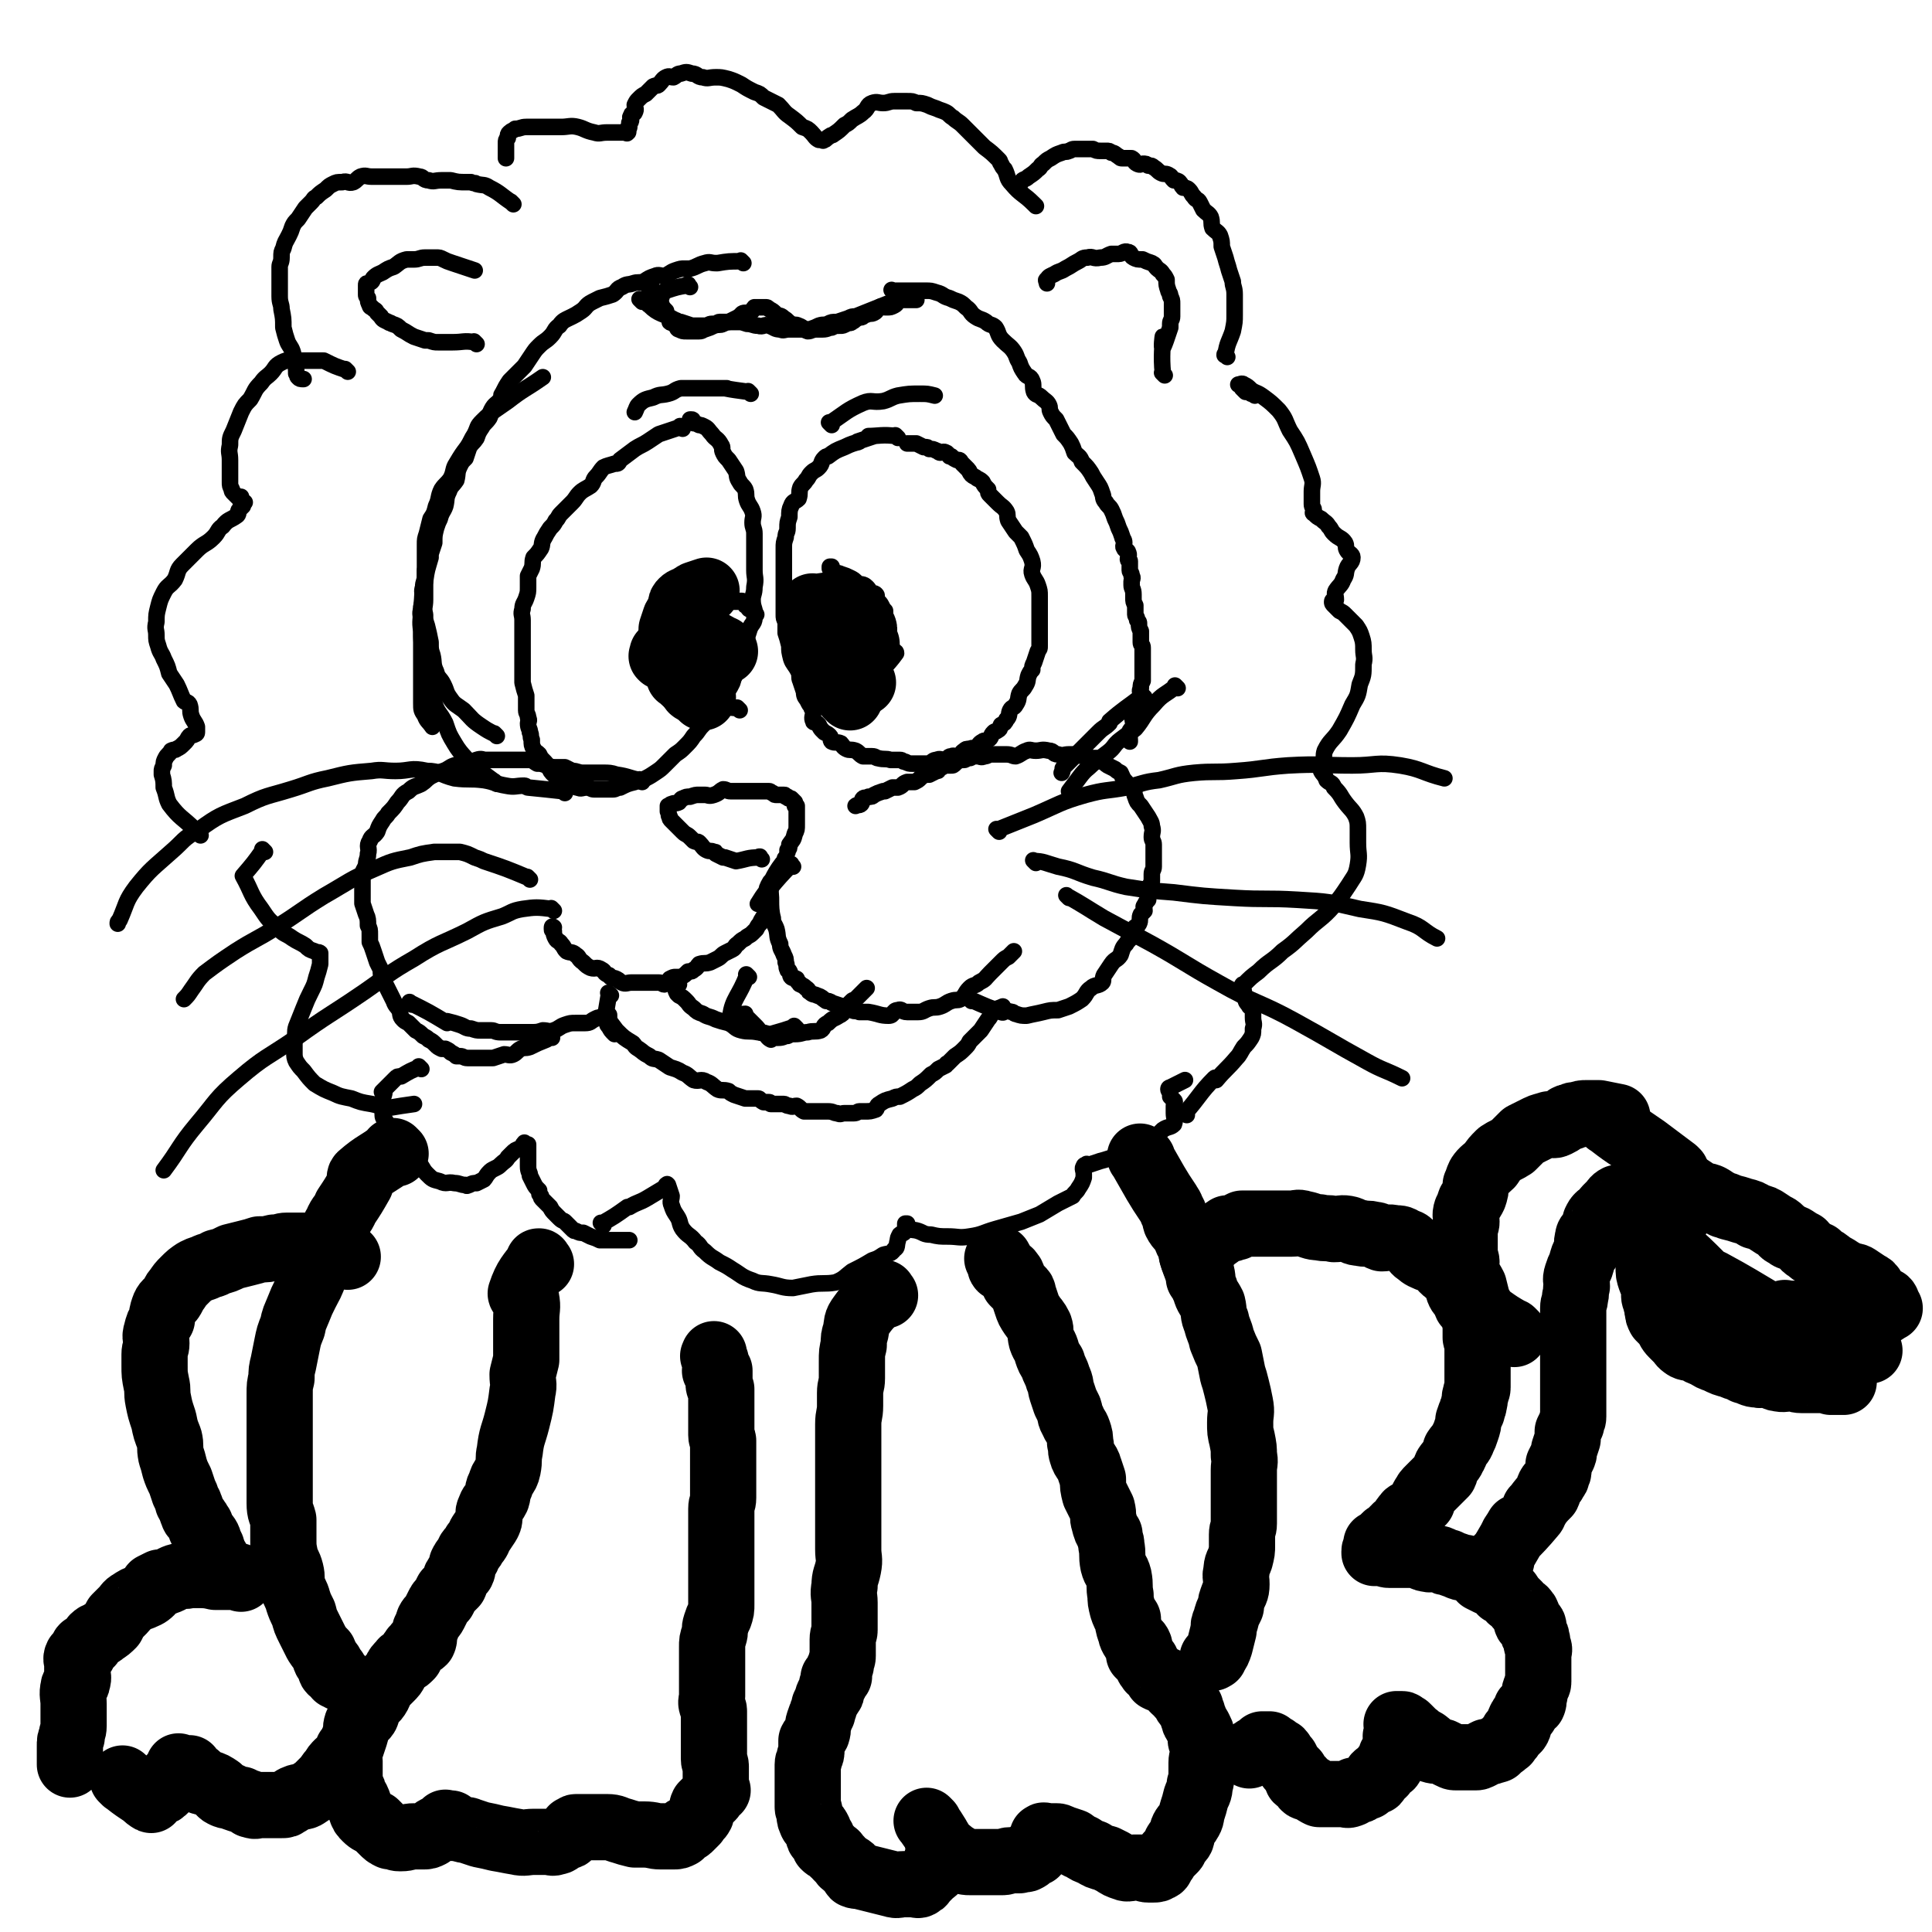
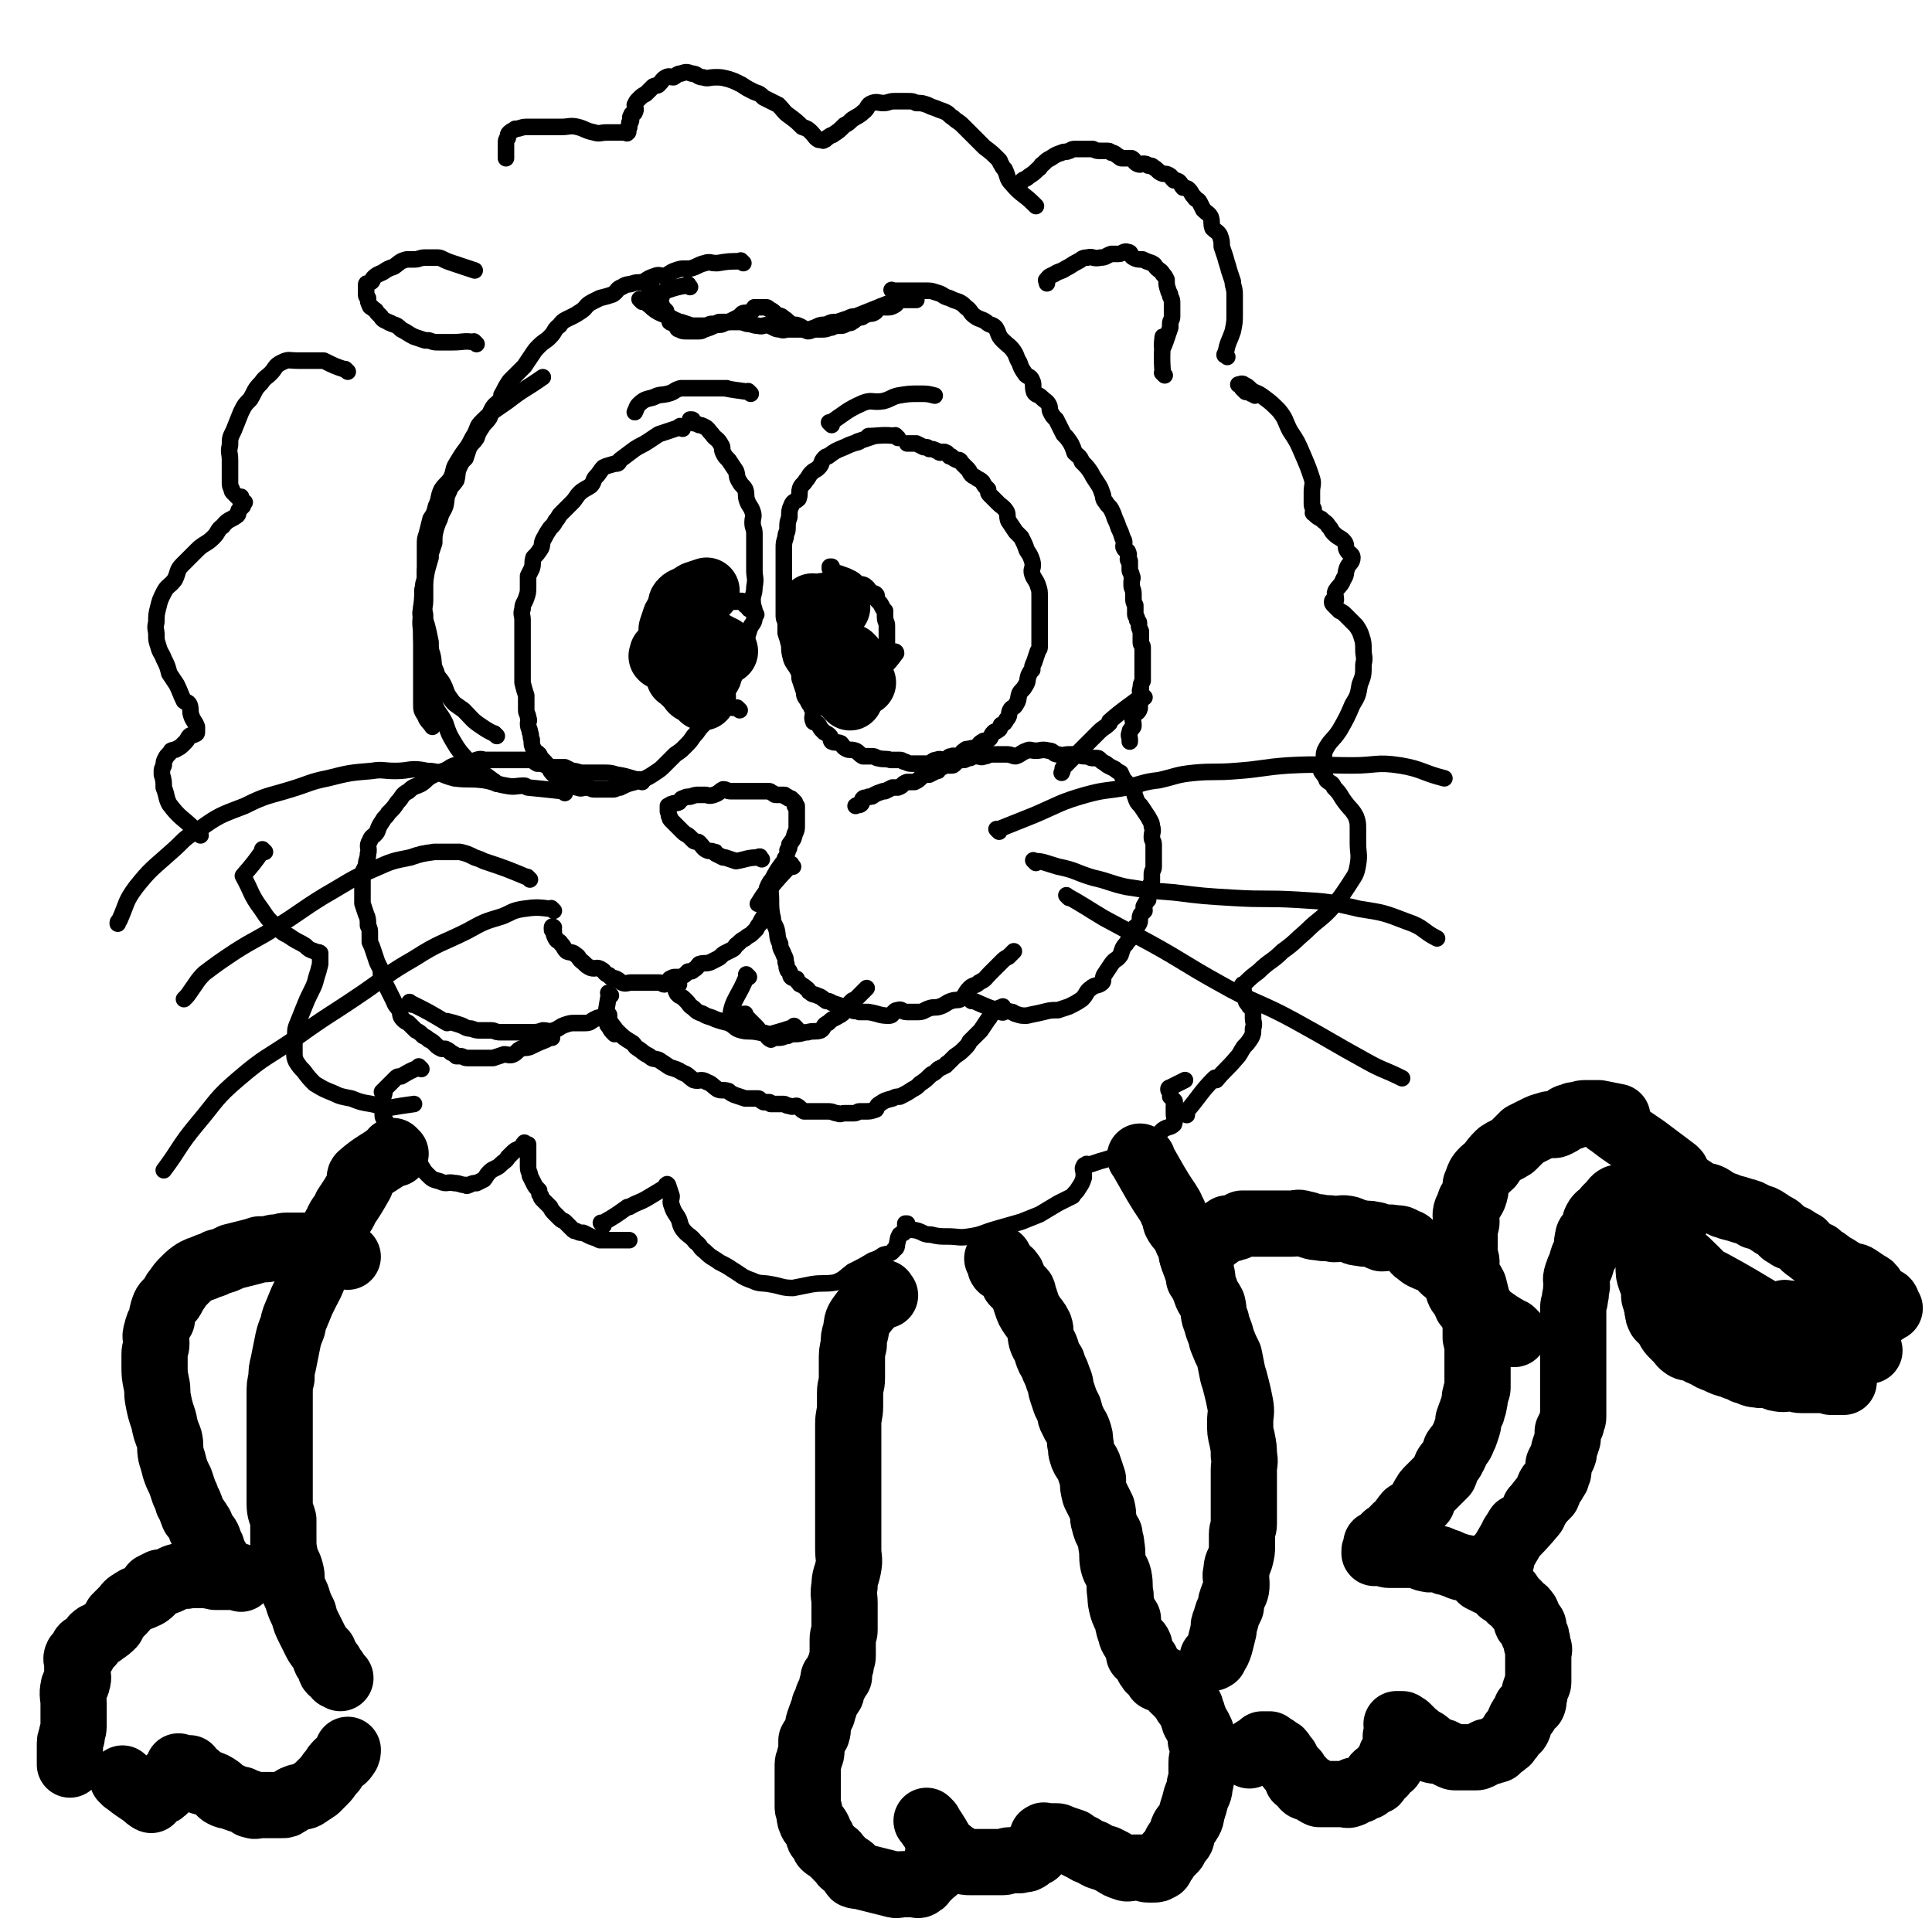
<svg xmlns="http://www.w3.org/2000/svg" viewBox="0 0 1050 1050" version="1.1">
  <g fill="none" stroke="#000000" stroke-width="9" stroke-linecap="round" stroke-linejoin="round">
    <path d="M414,467c-1,-1 -1,-1 -1,-1 -1,-1 0,0 0,0 0,0 0,0 0,0 0,0 0,0 0,0 -1,-1 0,0 0,0 0,0 0,0 0,0 0,0 0,0 0,0 -1,-1 0,0 0,0 0,0 0,0 0,0 0,0 0,0 0,0 -1,-1 0,0 0,0 0,0 0,0 0,0 0,0 0,-1 0,0 -7,0 -7,1 -13,2 0,0 0,0 0,0 -3,-1 -3,-1 -6,-2 0,0 0,0 -1,0 -2,-1 -2,-1 -4,-2 0,-1 0,-1 -1,-1 -2,-1 -2,0 -4,-1 -2,-1 -2,-2 -4,-4 -1,-1 -1,0 -3,-1 -1,-1 -1,-1 -2,-2 -2,-2 -2,-1 -4,-3 -1,-1 -1,-1 -2,-2 -2,-2 -2,-2 -4,-4 -1,-1 -1,-1 -1,-2 -1,-1 0,-1 -1,-3 0,-1 0,-2 0,-3 0,0 0,0 0,0 1,0 1,-1 2,-1 2,-1 2,0 4,-1 1,-1 1,-2 2,-2 2,-1 2,-1 4,-1 3,-1 3,-1 5,-1 1,0 1,0 3,0 2,0 2,1 5,0 3,-1 3,-2 5,-3 2,0 2,1 4,1 2,0 2,0 4,0 1,0 1,0 3,0 1,0 1,0 3,0 2,0 2,0 4,0 0,0 0,0 1,0 2,0 2,0 4,0 1,0 1,0 2,0 1,0 1,1 2,1 1,1 1,1 2,1 1,0 1,0 2,0 1,0 1,0 2,0 1,0 0,0 1,1 0,0 0,0 1,0 0,0 0,0 0,0 0,0 0,1 1,1 1,0 1,0 1,0 1,1 1,1 2,2 0,1 0,1 0,2 0,0 1,0 1,0 0,1 0,1 0,3 0,0 0,0 0,0 0,1 0,1 0,1 0,2 0,2 0,3 0,1 0,1 0,3 0,3 0,3 -1,5 -1,4 -1,3 -3,6 0,2 0,2 -1,3 0,1 0,1 0,1 " />
    <path d="M371,233c-1,-1 -1,-1 -1,-1 -1,-1 0,0 0,0 0,0 0,0 0,0 0,0 0,0 0,0 -1,-1 0,0 0,0 0,0 0,0 0,0 0,0 0,0 0,0 -1,-1 0,0 0,0 0,0 0,0 0,0 -6,2 -6,2 -12,4 0,0 0,0 0,0 -3,2 -3,2 -6,4 0,0 0,0 0,0 -3,2 -4,2 -7,4 -4,3 -4,3 -8,6 -1,2 -1,2 -3,2 -3,1 -4,1 -6,2 -2,2 -2,3 -4,5 -2,2 -1,3 -3,5 -3,2 -4,2 -6,4 -2,2 -2,3 -4,5 -3,3 -3,3 -6,6 -2,2 -1,2 -3,4 -1,2 -1,2 -3,4 -2,3 -2,3 -3,5 -2,3 -1,4 -2,6 -2,3 -2,3 -4,5 -1,3 0,3 -1,6 -1,2 -1,2 -2,4 0,3 0,3 0,6 0,3 0,3 -1,6 -1,3 -2,3 -2,6 -1,3 0,3 0,6 0,2 0,3 0,5 0,3 0,3 0,6 0,3 0,3 0,5 0,3 0,3 0,6 0,4 0,4 0,8 0,2 0,2 0,4 1,4 1,4 2,7 0,2 0,2 0,4 0,2 0,2 0,4 0,2 1,2 1,4 1,2 0,2 0,3 0,3 1,3 1,5 1,2 0,2 1,4 0,3 0,3 1,5 1,2 1,1 3,3 1,2 1,2 2,3 2,2 2,2 3,4 1,1 1,2 2,3 2,2 2,2 4,3 2,1 1,1 3,2 2,1 2,0 4,1 2,1 1,2 3,2 2,1 2,0 5,0 2,0 2,1 4,1 1,0 1,0 3,0 3,0 3,0 7,0 2,0 2,-1 4,-1 4,-2 4,-2 8,-3 2,-1 2,0 4,-1 4,-2 4,-2 7,-4 3,-2 3,-2 5,-4 3,-3 3,-3 6,-6 3,-2 3,-2 5,-4 3,-3 3,-3 5,-6 3,-3 2,-3 5,-6 2,-2 2,-2 4,-4 2,-3 2,-3 3,-6 2,-3 3,-3 4,-6 3,-3 3,-3 5,-7 1,-4 1,-4 2,-8 2,-4 3,-4 4,-8 2,-3 1,-3 2,-6 0,-3 0,-3 1,-6 1,-4 3,-4 3,-7 1,-5 -1,-5 -1,-10 0,-3 1,-3 1,-7 1,-5 0,-5 0,-9 0,-4 0,-4 0,-8 0,-3 0,-3 0,-6 0,-3 0,-3 0,-6 0,-3 -1,-3 -1,-6 0,-3 1,-3 0,-6 -1,-3 -2,-3 -3,-6 -1,-3 0,-3 -1,-6 -1,-2 -2,-2 -3,-4 -2,-3 -1,-3 -2,-6 -2,-3 -2,-3 -4,-6 -2,-2 -2,-2 -3,-4 -1,-2 0,-3 -1,-4 -2,-4 -3,-3 -5,-6 -2,-2 -2,-3 -4,-4 -2,-1 -2,-1 -3,-1 -2,-1 -2,-1 -3,-1 -1,-1 0,-2 -1,-2 0,0 -1,0 -1,0 0,0 0,0 0,0 " />
    <path d="M488,238c-1,-1 -1,-1 -1,-1 -1,-1 0,0 0,0 0,0 0,0 0,0 0,0 0,0 0,0 -1,-1 0,0 0,0 0,0 0,0 0,0 0,0 0,0 0,0 -1,-1 0,0 0,0 0,0 0,0 0,0 0,0 0,0 0,0 -7,-1 -10,0 -15,0 0,0 4,0 3,0 -3,1 -6,2 -9,3 -1,1 1,0 1,0 -3,1 -4,1 -8,3 -5,2 -5,2 -9,5 -1,0 -1,0 -2,1 -2,2 -1,3 -3,5 -2,2 -2,1 -4,3 -2,2 -1,2 -3,4 -1,2 -2,2 -3,4 -1,3 0,3 -1,6 -2,2 -3,1 -4,4 -1,2 -1,3 -1,6 -1,3 -1,3 -1,6 0,3 -1,2 -1,5 -1,3 -1,3 -1,6 0,3 0,3 0,6 0,3 0,3 0,5 0,3 0,3 0,5 0,3 0,3 0,5 0,2 0,2 0,5 0,2 0,2 0,4 0,3 0,3 0,6 0,2 0,2 1,4 0,3 0,3 0,6 1,3 1,3 2,7 0,3 0,3 1,7 1,3 2,3 4,7 1,2 0,3 1,5 1,3 1,3 2,6 0,3 1,3 2,5 1,2 1,2 2,3 0,2 1,1 1,3 0,2 -1,3 0,5 0,1 1,0 2,1 1,1 1,1 1,1 1,2 1,2 2,3 1,1 1,1 1,1 2,1 2,1 3,2 1,1 0,2 1,3 2,1 3,0 5,1 1,1 1,2 3,3 2,1 2,0 5,1 2,1 2,2 4,3 2,0 2,0 5,0 2,0 2,1 3,1 4,1 4,0 7,1 2,0 2,0 5,0 2,0 1,1 3,1 2,1 2,1 4,1 2,0 2,0 3,0 2,0 2,0 3,0 2,0 2,0 3,0 2,-1 2,-2 4,-2 2,-1 2,0 5,0 1,0 1,-2 3,-2 2,-1 2,1 4,0 2,-1 1,-2 3,-3 1,-1 1,-1 3,-1 2,-1 2,0 4,-1 1,-1 1,-2 3,-3 1,-1 2,0 3,-1 2,-1 1,-2 3,-4 1,-1 1,0 2,-1 2,-1 1,-1 2,-3 2,-1 2,-1 3,-3 2,-2 1,-3 2,-5 1,-2 2,-1 3,-3 2,-3 1,-3 2,-6 1,-2 2,-2 3,-4 2,-3 1,-3 2,-6 1,-2 1,-2 2,-3 0,-2 0,-2 1,-4 1,-3 1,-3 2,-6 1,-2 1,-1 1,-3 0,-2 0,-2 0,-4 0,-3 0,-3 0,-5 0,-2 0,-2 0,-4 0,-3 0,-3 0,-5 0,-5 0,-5 0,-9 0,-3 0,-3 -1,-6 -1,-3 -2,-3 -3,-6 -1,-3 1,-3 0,-7 -1,-3 -1,-3 -3,-6 -1,-3 -1,-3 -3,-7 -1,-1 -1,-1 -3,-3 -2,-3 -2,-3 -4,-6 -1,-3 0,-3 -1,-5 -2,-3 -2,-2 -5,-5 -2,-2 -2,-2 -4,-4 -1,-1 -1,-1 -1,-3 -2,-2 -2,-2 -3,-4 -1,-1 -1,-1 -3,-2 -1,-1 -2,-1 -3,-2 -1,-1 -1,-2 -2,-3 -1,-1 -1,-1 -2,-2 -1,-1 -1,-1 -1,-1 -1,-1 -1,-2 -2,-2 -1,0 -1,0 -1,0 -2,-1 -2,-1 -3,-2 -1,0 -1,0 -1,0 -1,-1 -1,-2 -2,-2 -1,-1 -2,0 -3,0 -1,0 -1,-1 -2,-1 -2,-1 -2,-1 -4,-1 -1,-1 -1,-1 -2,-1 -1,0 -1,0 -1,0 -2,-1 -2,-1 -4,-2 -1,0 -1,0 -1,0 -2,0 -2,0 -4,0 0,0 0,0 0,0 0,0 0,0 0,0 " />
    <path d="M471,375c-1,-1 -1,-1 -1,-1 -1,-1 0,0 0,0 0,0 0,0 0,0 0,0 0,0 0,0 -1,-1 0,0 0,0 0,0 0,0 0,0 0,0 0,0 0,0 -1,-1 0,0 0,0 0,0 0,0 0,0 0,0 0,0 0,0 -1,-1 0,0 0,0 0,0 0,0 0,0 0,0 0,0 0,0 -1,-1 0,0 0,0 0,0 0,0 0,0 0,0 0,0 0,0 -1,-1 0,0 0,0 0,0 0,0 0,0 0,0 0,0 0,0 -1,-1 0,0 0,0 8,-9 12,-12 17,-19 0,-2 -3,0 -6,0 0,0 0,0 0,0 0,-2 1,-2 1,-5 0,-4 0,-4 0,-9 0,0 0,0 0,-1 0,0 0,0 0,0 0,-2 -1,-2 -1,-5 0,-1 0,-1 0,-3 -1,-1 -1,-1 -2,-3 -1,-2 -2,-2 -3,-4 0,-1 1,-1 0,-2 -1,-1 -1,0 -3,-1 -1,-2 -1,-2 -2,-3 -2,-2 -3,-1 -5,-2 -2,-2 -2,-2 -4,-3 -2,-1 -2,-1 -5,-2 -2,-1 -2,0 -4,-1 -1,-1 -1,-1 -2,-2 0,0 0,0 0,-1 0,0 1,0 1,0 " />
    <path d="M402,386c-1,-1 -1,-1 -1,-1 -1,-1 0,0 0,0 0,0 0,0 0,0 0,0 0,0 0,0 -1,-1 0,0 0,0 0,0 0,0 0,0 0,0 0,0 0,0 -1,-1 0,0 0,0 0,0 0,0 0,0 0,0 0,0 0,0 -1,-1 0,0 0,0 0,0 0,0 0,0 0,0 0,0 0,0 -6,-1 -6,0 -12,0 0,0 0,0 0,0 -2,0 -2,0 -5,0 0,0 0,0 -1,0 -2,0 -2,0 -4,0 0,0 0,0 -1,0 -2,-1 -2,-1 -4,-2 -2,0 -2,0 -3,0 -2,0 -2,-1 -3,-1 -1,-1 -1,-1 -2,-1 -1,0 -1,0 -1,0 -2,-1 -1,-2 -2,-3 -1,-1 -1,-1 -1,-1 -2,-2 -2,-1 -3,-3 -1,-1 -1,-1 -1,-3 -1,-2 -1,-2 -1,-4 0,-1 0,-1 0,-3 0,-2 0,-2 0,-3 0,-1 0,-1 0,-2 0,-2 0,-2 0,-4 0,-1 0,-1 0,-2 0,-1 0,-1 0,-2 0,0 0,0 0,0 1,-1 1,-1 2,-1 0,-2 -1,-2 -1,-3 0,-1 1,-1 1,-1 2,-2 2,-2 3,-4 2,-2 1,-2 3,-4 1,-2 1,-2 3,-3 1,-1 1,-1 3,-1 1,-1 1,-2 3,-3 1,-1 1,-1 3,-1 1,-1 2,0 3,-1 1,-1 1,-2 3,-3 0,0 0,1 1,1 2,0 2,0 4,0 2,0 2,0 3,0 1,0 1,0 2,0 2,0 2,0 3,0 1,0 1,0 2,0 1,0 1,0 2,0 0,0 0,0 1,0 1,0 2,-1 3,0 1,0 0,1 1,2 0,0 1,0 1,0 1,1 0,1 1,2 2,1 2,1 4,3 " />
    <path d="M431,471c-1,-1 -1,-1 -1,-1 -1,-1 0,0 0,0 0,0 0,0 0,0 0,0 0,0 0,0 -1,-1 0,0 0,0 0,0 0,0 0,0 0,0 0,0 0,0 -1,-1 0,0 0,0 0,0 0,0 0,0 0,0 0,0 0,0 -1,-1 0,0 0,0 0,0 0,0 0,0 0,0 0,0 0,0 -1,-1 0,0 0,0 0,0 0,0 0,0 0,0 0,-1 0,0 -9,9 -14,16 -18,21 -1,2 5,-9 6,-7 2,2 0,8 2,15 0,3 1,3 2,6 1,4 0,4 2,8 0,3 1,3 2,6 1,2 1,2 1,4 1,2 0,2 1,4 0,1 1,0 1,1 1,1 0,2 1,3 1,1 1,0 3,1 0,1 0,1 1,2 1,0 0,1 1,1 2,1 2,1 3,2 2,1 1,2 2,2 2,2 2,1 4,2 3,1 2,1 5,3 1,0 2,0 3,1 3,1 3,1 6,2 1,1 1,1 2,1 2,0 2,1 3,1 2,1 2,0 4,1 1,0 1,0 2,0 2,0 2,0 3,0 6,1 6,2 11,2 3,0 2,-3 5,-3 2,-1 2,1 5,1 3,0 3,0 6,0 3,0 3,-1 6,-2 3,-1 3,0 6,-1 3,-1 3,-2 6,-3 3,-1 3,0 5,-1 3,-2 2,-3 5,-6 2,-2 3,-1 5,-3 4,-2 3,-2 6,-5 3,-3 3,-3 6,-6 2,-2 2,-2 4,-3 2,-2 2,-2 3,-3 " />
    <path d="M428,468c-1,-1 -1,-1 -1,-1 -1,-1 0,0 0,0 0,0 0,0 0,0 0,0 0,0 0,0 -1,-1 0,0 0,0 0,0 0,0 0,0 0,0 0,0 0,0 -1,-1 0,0 0,0 0,0 0,0 0,0 0,0 0,-1 0,0 -6,7 -7,11 -10,16 -1,1 2,-5 2,-4 0,2 0,5 -1,10 0,1 -1,1 -1,2 0,0 0,0 0,1 0,2 0,2 -1,4 -1,3 -2,3 -3,6 -1,1 -1,1 -2,3 -1,1 -1,1 -2,2 -2,2 -2,1 -4,3 -2,1 -2,1 -4,3 -2,1 -1,2 -3,3 -2,1 -2,1 -4,2 -2,1 -2,2 -4,3 -2,1 -2,1 -4,2 -3,1 -3,0 -6,1 -1,1 -1,2 -3,3 -1,1 -1,1 -3,1 -2,2 -2,2 -4,3 -1,0 -1,0 -3,0 -1,0 -1,0 -3,1 -1,1 -1,2 -3,3 -1,0 -1,-1 -3,-1 0,0 0,0 -1,0 -2,0 -2,0 -4,0 -3,0 -3,0 -5,0 -1,0 -1,0 -2,0 -2,0 -2,0 -3,0 -2,0 -3,1 -5,0 -2,-1 -1,-1 -3,-2 -2,-1 -3,0 -4,-2 -3,-1 -2,-2 -4,-3 -3,-2 -3,0 -6,-1 -2,-1 -2,-1 -4,-3 -3,-2 -2,-3 -4,-4 -2,-2 -3,-1 -5,-2 -2,-2 -1,-2 -3,-4 -1,-2 -2,-1 -3,-3 -1,-2 -1,-2 -1,-4 -1,-1 -1,0 -1,-1 0,-1 0,-1 0,-1 0,-1 1,0 1,0 0,0 0,0 0,0 " />
    <path d="M407,531c-1,-1 -1,-1 -1,-1 -1,-1 0,0 0,0 0,0 0,0 0,0 0,0 0,0 0,0 -1,-1 0,0 0,0 0,0 0,0 0,0 0,0 0,0 0,0 -1,-1 0,0 0,0 0,0 0,0 0,0 0,0 0,0 0,0 -1,-1 0,0 0,0 -4,11 -8,13 -9,22 0,2 4,-1 8,-1 0,0 0,1 0,1 2,2 2,2 4,4 1,1 1,1 1,1 2,2 2,2 3,4 0,0 0,0 0,0 2,1 2,0 3,1 1,1 1,2 3,3 0,0 0,-1 1,-1 2,0 2,0 3,0 3,0 3,-1 5,-1 2,-1 2,-1 4,-1 4,0 4,-1 7,-1 3,-1 4,0 7,-1 2,-1 1,-3 4,-4 3,-3 3,-2 6,-4 2,-1 2,-1 3,-3 2,-2 1,-2 3,-4 1,-1 1,-1 1,-1 1,-1 1,0 2,-1 3,-3 3,-3 6,-6 " />
    <path d="M433,559c-1,-1 -1,-1 -1,-1 -1,-1 0,0 0,0 0,0 0,0 0,0 0,0 0,0 0,0 -1,-1 0,0 0,0 0,0 0,0 0,0 0,0 0,0 0,0 -1,-1 0,0 0,0 0,0 0,0 0,0 -6,2 -6,2 -13,4 0,0 0,0 0,0 -3,0 -3,-1 -7,-1 -5,-1 -5,0 -9,-1 -4,-1 -3,-2 -7,-4 -4,-1 -4,-1 -7,-2 -4,-2 -4,-1 -7,-3 -3,-1 -3,-1 -5,-3 -3,-2 -2,-2 -4,-4 -2,-2 -2,-2 -4,-3 -1,-1 -1,-1 -1,-1 -1,-2 -1,-2 0,-4 0,-1 1,-1 1,-1 " />
    <path d="M349,425c-1,-1 -1,-1 -1,-1 -1,-1 0,0 0,0 0,0 0,0 0,0 0,0 0,0 0,0 -1,-1 0,0 0,0 0,0 0,0 0,0 -6,-1 -6,-2 -13,-3 -3,-1 -4,-1 -7,-1 0,0 1,0 1,0 -5,0 -6,0 -12,0 -3,0 -3,-1 -6,-1 -2,-1 -2,-1 -4,-2 -2,0 -2,0 -4,0 -3,0 -3,0 -6,-1 -3,-1 -3,-1 -5,-1 -2,-1 -2,-2 -5,-2 -2,0 -2,0 -5,0 -1,0 -1,0 -3,0 -2,0 -2,0 -5,0 -2,0 -2,0 -4,0 -3,0 -3,0 -6,0 -2,0 -2,-1 -5,0 -3,1 -2,1 -5,2 -4,1 -4,0 -7,1 -3,1 -3,2 -6,3 -3,1 -3,1 -7,3 -3,2 -2,2 -5,4 -4,2 -4,1 -7,4 -4,2 -3,3 -6,6 -2,3 -2,3 -5,6 -1,2 -2,2 -3,4 -2,3 -2,3 -3,6 -2,3 -3,2 -4,5 -2,3 0,4 -1,7 0,3 -1,3 -1,6 -1,3 -2,3 -2,6 0,4 0,4 0,7 0,3 0,3 0,5 0,1 0,1 0,3 1,3 1,3 2,6 1,2 1,3 1,6 1,2 1,2 1,5 0,2 0,2 0,4 1,2 1,2 2,5 1,3 1,3 2,6 1,2 1,2 2,4 0,3 0,3 1,6 1,2 1,1 2,3 1,2 1,2 2,4 1,2 1,2 2,4 1,3 2,3 3,5 1,2 0,3 2,5 1,1 1,1 3,2 1,1 1,1 1,1 2,2 2,2 3,3 2,1 2,1 4,3 2,1 2,1 3,2 2,1 2,1 4,3 1,1 1,1 3,2 1,0 1,0 2,0 2,1 2,1 3,2 2,1 2,1 3,2 1,0 1,0 2,0 2,0 2,1 4,1 1,0 1,0 1,0 2,0 2,0 3,0 1,0 1,0 3,0 1,0 1,0 2,0 3,0 3,0 5,0 3,-1 3,-1 6,-2 2,0 3,1 5,0 2,-1 2,-2 4,-3 2,-1 2,0 5,-1 4,-2 4,-2 9,-4 1,-1 1,-1 3,-1 " />
    <path d="M224,546c-1,-1 -1,-1 -1,-1 -1,-1 0,0 0,0 0,0 0,0 0,0 0,0 0,0 0,0 -1,-1 0,0 0,0 0,0 0,0 0,0 0,0 0,0 0,0 -1,-1 0,0 0,0 10,5 10,5 20,11 0,0 0,-1 0,-1 4,1 4,1 7,2 3,1 3,2 6,2 3,1 3,1 5,1 3,0 3,0 6,0 2,0 2,1 5,1 2,0 2,0 4,0 3,0 3,0 5,0 4,0 4,0 7,0 4,0 4,0 7,-1 3,0 3,1 6,0 3,-1 3,-2 6,-3 3,-1 3,-1 6,-1 2,0 2,0 5,0 3,0 3,-1 5,-2 2,-1 2,-1 3,-1 1,-1 2,0 3,0 1,0 1,-1 2,-1 0,-1 0,0 0,0 0,0 0,0 0,0 0,0 0,0 0,0 -1,-1 0,0 0,0 0,0 0,0 0,0 0,1 0,1 0,1 0,1 0,1 0,1 -1,1 -1,1 -1,2 0,1 0,1 1,2 1,2 1,2 3,4 " />
    <path d="M332,541c-1,-1 -1,-1 -1,-1 -1,-1 0,0 0,0 0,0 0,0 0,0 0,0 0,0 0,0 -1,-1 0,0 0,0 0,0 0,0 0,0 0,0 0,0 0,0 -1,-1 0,0 0,0 -1,6 -1,6 -2,12 0,0 0,0 0,0 3,4 3,4 6,8 4,4 4,4 9,7 1,1 1,2 3,3 3,2 2,2 6,4 2,2 2,1 5,2 3,2 3,2 6,4 3,1 4,1 7,3 3,1 3,2 6,4 3,1 4,-1 7,1 3,1 3,2 6,4 2,1 3,0 6,1 1,1 1,1 3,2 3,1 3,1 6,2 1,0 1,0 2,0 2,0 2,0 5,0 1,0 1,1 3,2 1,0 2,0 3,0 1,0 0,1 1,1 2,0 2,0 4,0 2,0 2,0 3,0 1,0 1,1 3,1 2,1 2,0 4,0 2,1 2,2 4,3 2,0 2,0 5,0 2,0 2,0 5,0 2,0 2,0 3,0 3,0 3,1 5,1 2,1 2,0 4,0 2,0 2,0 4,0 1,0 1,0 1,0 2,0 2,-1 3,-1 2,0 2,0 3,0 3,0 3,0 6,-1 1,-1 0,-2 2,-3 3,-2 3,-2 7,-3 2,-1 2,-1 4,-1 4,-2 4,-2 7,-4 2,-1 2,-1 4,-3 3,-2 3,-2 6,-5 2,-1 2,-1 4,-3 2,-1 2,-1 4,-2 1,-1 0,-1 1,-1 2,-2 2,-2 4,-4 3,-2 3,-2 5,-4 2,-2 2,-2 3,-4 3,-3 3,-3 6,-6 2,-3 2,-3 4,-6 2,-2 1,-3 3,-5 2,-1 3,-1 5,-2 " />
    <path d="M528,544c-1,-1 -1,-1 -1,-1 -1,-1 0,0 0,0 0,0 0,0 0,0 0,0 0,0 0,0 -1,-1 0,0 0,0 0,0 0,0 0,0 0,0 0,0 0,0 -1,-1 0,0 0,0 0,0 0,0 0,0 9,4 11,5 18,7 1,1 -4,-1 -3,-1 2,0 4,0 8,1 1,0 1,1 2,1 3,1 3,1 6,1 0,0 0,0 0,0 4,-1 5,-1 9,-2 4,-1 4,-1 8,-1 3,-1 3,-1 6,-2 4,-2 4,-2 7,-4 3,-3 2,-4 5,-6 2,-2 4,-1 6,-3 1,-1 0,-2 1,-4 2,-3 2,-3 4,-6 2,-3 3,-2 5,-5 1,-3 1,-4 3,-6 1,-2 2,-2 3,-4 1,-2 0,-2 1,-4 1,-2 2,-1 3,-3 1,-2 0,-3 1,-5 1,-1 1,-1 2,-2 0,-2 -1,-2 0,-3 1,-2 1,-2 2,-3 0,-1 0,-1 0,-2 0,-3 0,-3 1,-5 0,-2 1,-2 1,-3 0,-2 0,-2 0,-4 0,-2 1,-2 1,-4 0,-2 0,-2 0,-4 0,-2 0,-2 0,-4 0,-2 0,-2 0,-4 0,-2 -1,-2 -1,-4 0,-3 1,-3 0,-6 0,-2 -1,-3 -2,-5 -2,-3 -2,-3 -4,-6 -2,-2 -2,-2 -3,-5 -1,-2 0,-3 -1,-5 -2,-2 -3,-1 -4,-3 -2,-2 -2,-3 -3,-5 -2,-1 -2,-1 -3,-2 -2,-1 -2,-1 -4,-2 0,-1 -1,0 -1,-1 -2,-1 -2,-1 -3,-2 -1,-1 -1,-1 -2,-1 -1,0 -1,0 -2,0 -1,0 -1,0 -3,-1 -1,0 -1,0 -2,0 -2,0 -2,-1 -4,-1 -2,0 -2,0 -4,0 -3,0 -3,1 -6,0 -3,0 -2,-2 -5,-2 -4,-1 -4,0 -7,0 -3,0 -3,-1 -5,0 -3,1 -3,2 -6,3 -2,0 -2,-1 -5,-1 -2,0 -2,0 -4,0 -2,0 -2,0 -5,0 -1,0 -1,1 -3,1 -2,1 -2,0 -4,0 -1,0 -1,0 -3,0 0,0 0,1 -1,1 0,0 -1,0 -1,0 -1,0 -1,1 -2,1 -1,0 -1,0 -2,0 -2,1 -2,1 -3,2 -1,1 -1,1 -2,1 -1,0 -1,0 -2,0 -2,0 -2,0 -3,1 -1,0 -1,1 -2,1 0,1 0,1 -1,1 -2,1 -2,1 -4,2 -1,0 -1,0 -1,0 -1,0 -1,0 -1,0 -2,1 -2,1 -3,2 -1,1 -1,1 -3,2 -1,0 -1,0 -3,0 -1,0 -1,0 -1,0 -3,1 -2,2 -5,3 -1,0 -1,0 -3,0 -2,1 -2,1 -4,2 -1,0 -1,0 -1,0 -3,1 -3,1 -5,2 -1,1 -1,1 -3,1 -1,1 -2,0 -3,1 -1,1 0,2 -1,3 -1,1 -2,0 -3,1 " />
    <path d="M543,452c-1,-1 -1,-1 -1,-1 -1,-1 0,0 0,0 0,0 0,0 0,0 0,0 0,0 0,0 -1,-1 0,0 0,0 0,0 0,0 0,0 10,-4 10,-4 20,-8 14,-6 14,-7 28,-11 11,-3 11,-2 22,-4 9,-2 9,-3 18,-4 9,-2 9,-3 19,-4 11,-1 11,0 23,-1 14,-1 14,-2 28,-3 18,-1 18,0 35,0 13,0 13,-2 26,0 12,2 12,4 24,7 " />
    <path d="M563,469c-1,-1 -1,-1 -1,-1 -1,-1 0,0 0,0 0,0 0,0 0,0 0,0 -1,-1 0,0 5,0 6,1 13,3 10,2 9,3 19,6 9,2 9,3 18,5 13,2 13,2 26,3 16,2 16,2 33,3 17,1 17,0 34,1 17,1 17,1 34,5 13,2 13,2 26,7 9,3 8,5 16,9 " />
    <path d="M581,488c-1,-1 -1,-1 -1,-1 -1,-1 0,0 0,0 0,0 0,0 0,0 0,0 -1,-1 0,0 9,5 10,6 20,12 13,7 13,7 26,14 18,10 18,11 36,21 21,12 22,10 42,21 20,11 19,11 39,22 9,5 9,4 19,9 " />
    <path d="M307,431c-1,-1 -1,-1 -1,-1 -1,-1 0,0 0,0 0,0 0,0 0,0 0,0 0,0 0,0 -1,-1 0,0 0,0 -9,-1 -9,-1 -19,-2 -1,0 -1,-1 -2,-1 -5,0 -5,1 -10,0 -6,-1 -6,-2 -12,-3 -8,-1 -8,0 -16,-1 -8,-2 -8,-4 -15,-4 -9,-2 -9,0 -17,0 -7,0 -7,-1 -13,0 -12,1 -12,1 -24,4 -10,2 -10,3 -20,6 -13,4 -13,3 -25,9 -13,5 -14,5 -25,13 -9,5 -8,6 -15,12 -10,9 -11,9 -19,19 -6,8 -5,9 -9,18 -1,1 -1,1 -1,2 " />
    <path d="M288,478c-1,-1 -1,-1 -1,-1 -1,-1 0,0 0,0 0,0 0,0 0,0 0,0 0,0 0,0 -1,-1 0,0 0,0 0,0 0,0 0,0 0,0 0,0 0,0 -12,-5 -12,-5 -24,-9 -2,-1 -2,-1 -5,-2 -4,-2 -4,-2 -8,-3 -4,0 -4,0 -8,0 -3,0 -3,0 -6,0 -7,1 -7,1 -13,3 -10,2 -10,2 -19,6 -14,6 -14,7 -28,15 -13,8 -13,9 -26,17 -11,7 -11,6 -22,13 -9,6 -9,6 -17,12 -4,4 -4,5 -7,9 -2,3 -2,3 -4,5 " />
    <path d="M301,495c-1,-1 -1,-1 -1,-1 -1,-1 0,0 0,0 0,0 0,0 0,0 0,0 0,0 0,0 -1,-1 0,0 0,0 0,0 0,0 0,0 0,0 0,0 0,0 -8,-1 -9,-1 -16,0 -6,1 -6,2 -11,4 -10,3 -10,3 -19,8 -14,7 -15,6 -29,15 -14,8 -14,9 -27,18 -19,13 -19,12 -37,25 -16,11 -17,10 -31,22 -13,11 -12,12 -23,25 -10,12 -9,13 -18,25 " />
    <path d="M229,581c-1,-1 -1,-1 -1,-1 -1,-1 0,0 0,0 0,0 0,0 0,0 0,0 0,0 0,0 -1,-1 0,0 0,0 -5,2 -5,2 -10,5 -2,0 -2,0 -3,1 0,0 0,0 0,0 -4,4 -5,5 -7,7 -1,1 0,0 1,-1 0,0 0,0 0,0 0,4 -1,3 -1,7 0,3 0,4 0,7 0,2 1,2 2,4 1,3 1,3 2,6 1,3 1,3 3,6 2,3 2,3 4,5 3,3 4,2 8,5 3,2 2,3 5,6 3,3 3,3 7,4 4,2 4,0 8,1 3,0 3,1 6,1 1,1 1,0 2,0 2,-1 2,-1 4,-1 2,-1 2,-1 4,-2 1,-1 1,-2 3,-4 1,-1 1,-1 3,-2 2,-1 2,-1 3,-2 2,-2 3,-2 4,-4 1,-1 1,-1 2,-2 2,-2 2,-2 5,-3 0,0 0,0 0,0 1,-1 1,-2 2,-3 0,0 0,1 1,1 0,0 0,0 0,0 0,0 1,0 1,0 0,0 0,0 0,0 0,1 0,1 0,2 0,0 0,0 0,0 0,1 0,1 0,3 0,1 0,1 0,3 0,2 0,2 0,4 0,3 1,3 1,5 1,2 1,2 2,4 1,2 1,2 3,4 0,2 0,2 1,3 0,1 0,1 1,2 2,2 2,2 4,4 1,2 1,2 3,4 1,1 1,1 2,2 2,2 2,1 3,2 2,2 2,2 4,4 1,1 1,1 2,1 2,1 2,1 4,1 2,1 2,1 4,2 3,1 3,1 5,2 4,0 4,0 7,0 3,0 3,0 6,0 2,0 2,0 3,0 " />
    <path d="M328,666c-1,-1 -1,-1 -1,-1 -1,-1 0,0 0,0 0,0 0,0 0,0 0,0 0,0 0,0 -1,-1 0,0 0,0 0,0 0,0 0,0 0,0 0,0 0,0 -1,-1 0,0 0,0 7,-4 7,-4 14,-9 1,0 1,0 1,0 5,-3 5,-2 10,-5 5,-3 5,-3 10,-6 0,0 0,0 0,-1 1,0 1,0 1,0 0,0 0,0 0,0 0,0 0,0 0,0 -1,-1 0,0 0,0 0,0 0,0 0,0 1,3 1,3 2,6 0,2 -1,3 0,5 1,3 1,3 3,6 2,3 1,4 3,7 3,4 4,3 7,7 3,2 2,3 5,5 4,4 4,3 8,6 4,2 4,2 7,4 5,3 5,4 11,6 4,2 5,1 10,2 6,1 6,2 12,2 5,-1 5,-1 10,-2 6,-1 7,0 13,-1 5,-2 5,-3 9,-6 6,-3 6,-3 11,-6 3,-1 3,-1 6,-3 3,-1 4,0 6,-3 2,-1 1,-2 2,-5 0,-1 0,-1 1,-3 1,-1 2,0 3,-2 0,0 0,0 0,-1 0,-1 0,-1 0,-2 0,-1 0,-1 0,-1 0,0 1,0 1,0 0,1 -1,2 0,2 2,2 3,1 6,2 3,1 3,2 7,2 4,1 5,1 9,1 6,0 6,1 12,0 7,-1 7,-2 14,-4 7,-2 7,-2 14,-4 5,-2 5,-2 10,-4 5,-3 5,-3 10,-6 4,-2 4,-2 8,-4 1,-2 2,-2 3,-4 2,-3 2,-3 3,-6 0,-1 0,-1 0,-2 0,-2 -1,-3 0,-4 0,-1 1,-1 2,-1 0,0 0,0 0,0 0,0 0,0 0,0 0,0 0,0 0,0 -1,-1 0,0 0,0 1,0 1,0 1,0 3,-1 3,-1 6,-2 4,-1 3,-1 7,-2 5,-2 5,-2 10,-4 5,-3 5,-3 10,-6 4,-2 4,-2 7,-5 3,-2 4,-1 6,-3 1,-3 0,-3 0,-6 0,-2 0,-2 0,-4 0,-2 1,-2 0,-3 -1,-1 -1,-1 -2,-2 0,-1 0,-1 0,-1 0,-2 -1,-2 -1,-3 0,-1 1,-1 1,-1 4,-2 4,-2 8,-4 0,0 0,0 0,0 " />
    <path d="M645,606c-1,-1 -1,-1 -1,-1 -1,-1 0,0 0,0 0,0 0,0 0,0 0,0 0,0 0,0 -1,-1 0,0 0,0 0,0 0,0 0,0 0,0 0,0 0,0 -1,-1 0,0 0,0 8,-9 8,-11 16,-19 1,-1 0,1 1,1 0,0 0,0 0,0 5,-6 6,-6 11,-12 2,-2 2,-3 4,-6 2,-2 2,-2 4,-5 1,-2 1,-2 1,-5 1,-3 0,-3 0,-6 0,-2 0,-2 0,-4 0,-1 -1,-1 -2,-2 -1,-2 -2,-2 -2,-4 -1,-1 -1,-1 -1,-2 0,-1 0,-1 0,-2 0,-1 -1,-2 -1,-3 0,-1 0,-1 1,-1 4,-4 4,-4 8,-7 6,-6 7,-5 13,-11 7,-5 6,-5 13,-11 7,-7 8,-6 15,-14 4,-5 4,-5 8,-11 3,-5 4,-5 5,-11 1,-6 0,-6 0,-12 0,-3 0,-4 0,-7 0,-4 0,-4 -1,-7 -2,-4 -3,-4 -6,-8 -3,-4 -2,-4 -6,-8 -1,-3 -2,-2 -4,-4 -1,-3 -2,-3 -3,-5 0,-2 1,-2 1,-4 1,-3 0,-4 1,-7 3,-6 4,-5 8,-11 4,-7 4,-7 7,-14 3,-5 3,-5 4,-11 2,-5 2,-5 2,-11 1,-4 0,-4 0,-8 0,-3 0,-4 -1,-7 -1,-3 -1,-3 -3,-6 -3,-3 -3,-3 -6,-6 -1,-1 -1,-1 -3,-2 -1,-1 -1,-1 -2,-2 -1,-1 -1,-1 -1,-1 -1,-1 -1,-1 -1,-2 0,-1 1,-1 2,-1 0,-3 -1,-3 0,-5 2,-3 3,-3 4,-6 2,-3 1,-3 2,-6 1,-3 3,-3 3,-6 0,-2 -2,-2 -3,-4 -1,-2 0,-2 -1,-4 -2,-3 -3,-2 -6,-5 -2,-2 -1,-2 -3,-4 -1,-2 -2,-2 -4,-4 -2,-1 -2,-1 -4,-3 -1,0 0,-1 0,-2 0,-1 -1,-1 -1,-3 0,0 0,0 0,-1 0,-1 0,-1 0,-2 0,-2 0,-2 0,-4 0,-3 1,-4 0,-7 -2,-6 -2,-6 -5,-13 -3,-7 -3,-7 -7,-13 -3,-6 -2,-6 -6,-11 -4,-4 -4,-4 -8,-7 -4,-3 -4,-2 -7,-4 -2,-2 -2,-2 -4,-3 -1,-1 -2,0 -3,0 0,0 1,0 1,0 0,0 0,0 0,0 0,0 1,0 1,1 0,1 0,1 0,1 1,1 1,1 2,2 1,0 2,0 3,0 0,0 0,1 0,1 0,0 1,0 1,0 1,0 1,0 1,1 0,0 0,0 0,0 " />
    <path d="M667,194c-1,-1 -1,-1 -1,-1 -1,-1 0,0 0,0 0,0 0,0 0,0 0,0 0,0 0,0 -1,-1 0,0 0,0 0,0 0,0 0,0 0,0 0,0 0,0 -1,-1 0,0 0,0 0,0 0,0 0,0 0,0 0,0 0,0 -1,-1 0,0 0,0 0,0 0,0 0,0 0,0 -1,0 0,0 1,-7 2,-7 4,-13 1,-5 1,-5 1,-9 0,-2 0,-2 0,-4 0,0 0,0 0,-1 0,-3 0,-3 0,-6 0,-4 -1,-4 -1,-7 -1,-3 -1,-3 -2,-6 -1,-4 -1,-3 -2,-7 -1,-3 -1,-3 -2,-6 0,-3 0,-3 -1,-6 -1,-2 -2,-2 -4,-4 -1,-3 0,-3 -1,-6 -1,-2 -2,-2 -4,-4 -1,-2 -1,-2 -2,-4 -1,-2 -2,-1 -3,-3 -2,-2 -1,-2 -3,-4 -1,-1 -2,-1 -3,-1 -1,-1 -1,-2 -2,-3 -1,-1 -2,-1 -3,-1 -2,-2 -1,-2 -3,-3 -2,-1 -2,0 -4,-1 -2,-1 -2,-2 -4,-3 -1,-1 -1,-1 -3,-1 -1,-1 -1,-1 -3,-1 -1,0 -1,1 -3,0 -2,-1 -1,-2 -3,-3 -2,0 -3,0 -5,0 -1,0 -1,0 -2,-1 -2,-1 -2,-2 -4,-2 -1,-1 -1,-1 -3,-1 -2,0 -2,0 -3,0 -2,0 -2,0 -4,-1 -2,0 -2,0 -3,0 -2,0 -2,0 -4,0 -2,0 -2,0 -3,0 -2,0 -2,1 -3,1 -2,1 -2,0 -4,1 -3,1 -3,1 -6,3 -2,1 -2,1 -4,3 -2,1 -1,2 -3,3 -2,2 -2,2 -5,4 -2,2 -3,1 -4,3 -1,1 -1,1 -1,3 0,0 0,0 0,0 " />
    <path d="M563,112c-1,-1 -1,-1 -1,-1 -1,-1 0,0 0,0 0,0 0,0 0,0 0,0 0,0 0,0 -1,-1 0,0 0,0 0,0 0,0 0,0 0,0 0,0 0,0 -6,-6 -7,-5 -12,-11 -3,-3 -2,-4 -4,-8 -1,-1 -1,-1 -2,-3 -1,-1 0,-1 -1,-2 -4,-4 -4,-4 -8,-7 -2,-2 -2,-2 -5,-5 -2,-2 -2,-2 -4,-4 -2,-2 -2,-2 -3,-3 -2,-2 -3,-2 -5,-4 -2,-1 -2,-2 -4,-3 -2,-1 -3,-1 -5,-2 -3,-1 -3,-1 -5,-2 -3,-1 -3,-1 -6,-1 -2,-1 -2,-1 -5,-1 -4,0 -4,0 -7,0 -3,0 -3,1 -6,1 -3,0 -3,-1 -6,0 -3,1 -2,3 -5,5 -2,2 -3,2 -6,4 -2,2 -2,2 -4,3 -3,3 -3,3 -6,5 -1,1 -1,0 -2,1 -2,1 -2,2 -3,2 -1,1 -1,0 -1,0 0,0 0,0 0,0 -1,0 -1,0 -2,0 -2,-1 -2,-2 -4,-4 -2,-2 -2,-2 -5,-3 -3,-3 -3,-3 -7,-6 -3,-2 -3,-3 -6,-6 -4,-2 -4,-2 -8,-4 -2,-2 -2,-2 -5,-3 -4,-2 -4,-2 -7,-4 -4,-2 -4,-2 -7,-3 -4,-1 -4,-1 -7,-1 -4,0 -4,1 -7,0 -3,0 -3,-2 -6,-2 -3,-1 -3,-1 -6,0 -2,0 -2,1 -4,2 -2,0 -2,-1 -4,0 -2,1 -2,2 -4,4 -1,1 -1,0 -3,1 -2,2 -2,2 -4,4 -2,1 -2,1 -4,3 -1,1 -1,1 -2,3 0,2 1,2 0,4 0,1 -2,0 -2,2 -1,1 0,1 0,2 0,2 -1,1 -1,2 0,1 0,1 0,2 0,1 -1,1 -1,1 0,1 1,2 0,2 0,1 -1,0 -1,0 -2,0 -2,0 -3,0 -1,0 -1,0 -1,0 -3,0 -3,0 -6,0 -4,0 -4,1 -7,0 -5,-1 -5,-2 -9,-3 -4,-1 -5,0 -9,0 -3,0 -3,0 -6,0 -4,0 -4,0 -7,0 -3,0 -3,0 -6,0 -3,0 -3,1 -6,1 -1,1 -2,1 -3,2 -1,1 -1,1 -1,3 -1,1 -1,1 -1,3 0,0 0,0 0,1 0,3 0,3 0,5 0,1 0,1 0,2 " />
-     <path d="M279,111c-1,-1 -1,-1 -1,-1 -1,-1 0,0 0,0 0,0 0,0 0,0 0,0 0,0 0,0 -1,-1 0,0 0,0 0,0 0,0 0,0 0,0 0,0 0,0 -1,-1 0,0 0,0 0,0 0,0 0,0 0,0 0,0 0,0 -1,-1 0,0 0,0 0,0 0,0 0,0 -6,-4 -6,-5 -12,-8 -3,-2 -3,-1 -7,-2 -1,-1 -1,0 -3,-1 -1,0 -1,0 -2,0 -5,0 -5,0 -9,-1 -3,0 -3,0 -5,0 -4,0 -4,1 -7,0 -3,0 -3,-2 -5,-2 -4,-1 -4,0 -7,0 -3,0 -3,0 -6,0 -2,0 -2,0 -4,0 -3,0 -3,0 -5,0 -2,0 -2,0 -4,0 -3,0 -3,-1 -6,0 -2,1 -2,2 -4,3 -3,1 -3,-1 -6,0 -3,0 -3,0 -5,1 -2,1 -2,1 -4,3 -3,2 -3,2 -5,4 -2,1 -1,1 -3,3 -2,2 -2,2 -3,3 -2,3 -2,3 -4,6 -2,2 -2,2 -3,4 -1,3 -1,3 -2,5 -2,4 -2,3 -3,7 -1,2 -1,2 -1,5 0,3 -1,3 -1,5 0,3 0,3 0,6 0,2 0,2 0,4 0,3 0,3 0,6 0,4 1,4 1,7 1,5 1,5 1,10 1,4 1,4 2,7 1,3 2,3 3,6 1,3 0,3 1,6 1,3 1,3 1,6 1,1 0,1 1,2 1,1 1,1 3,1 " />
    <path d="M189,202c-1,-1 -1,-1 -1,-1 -1,-1 0,0 0,0 0,0 0,0 0,0 0,0 0,0 0,0 -1,-1 0,0 0,0 0,0 0,0 0,0 -6,-2 -6,-2 -12,-5 0,0 0,0 0,0 -4,0 -4,0 -7,0 -1,0 -1,0 -1,0 -3,0 -3,0 -6,0 -5,0 -5,-1 -9,1 -4,2 -3,3 -6,6 -2,2 -3,2 -5,5 -4,4 -3,4 -6,9 -3,3 -3,3 -5,7 -2,5 -2,5 -4,10 -2,4 -2,4 -2,8 -1,4 0,4 0,8 0,3 0,3 0,7 0,2 0,2 0,5 0,2 0,2 1,4 0,1 0,1 1,2 1,1 1,1 2,2 1,0 1,0 2,0 0,1 -1,2 0,3 0,1 1,0 2,0 0,0 -1,0 -1,1 0,1 0,1 0,1 -1,1 -1,1 -2,2 -1,1 0,2 -1,3 -4,3 -5,2 -8,6 -3,2 -2,3 -5,6 -4,4 -5,3 -9,7 -4,4 -4,4 -8,8 -3,3 -2,4 -4,8 -3,4 -4,3 -6,7 -2,4 -2,4 -3,8 -1,4 -1,4 -1,8 -1,4 0,4 0,7 0,3 0,3 1,6 1,4 2,4 3,7 2,4 2,4 3,8 2,3 2,3 4,6 2,4 2,5 4,9 1,1 2,0 3,2 1,3 0,3 1,6 1,3 2,3 3,6 0,1 0,1 0,2 0,1 0,1 0,1 0,1 -1,1 -1,1 -1,1 -2,0 -3,1 -1,1 -1,2 -2,3 -1,1 -1,1 -1,1 -2,2 -2,2 -4,3 -1,1 -1,0 -3,1 -1,2 -2,2 -3,4 -1,2 -1,2 -1,4 -1,2 -1,2 -1,3 0,1 0,1 0,2 1,3 1,4 1,7 2,5 1,5 3,9 6,8 7,7 14,14 2,2 2,2 3,3 " />
    <path d="M144,463c-1,-1 -1,-1 -1,-1 -1,-1 0,0 0,0 0,0 0,0 0,0 0,0 0,0 0,0 -1,-1 0,0 0,0 0,0 0,0 0,0 0,0 0,0 0,0 -1,-1 0,0 0,0 0,0 0,0 0,0 -5,7 -5,7 -11,14 0,0 0,0 0,0 5,9 4,10 10,18 4,6 4,6 9,10 3,4 4,3 8,6 3,2 4,2 7,4 2,2 2,2 5,3 1,1 2,0 3,1 0,1 0,1 0,2 0,2 0,2 0,4 -1,4 -1,4 -2,7 -1,4 -1,4 -3,8 -2,4 -2,4 -4,9 -2,5 -2,5 -4,10 -1,3 0,4 -1,7 0,4 0,4 0,7 0,2 0,3 1,5 2,3 2,3 4,5 3,4 3,4 6,7 5,3 5,3 10,5 4,2 5,2 10,3 5,2 5,2 11,3 5,1 5,2 10,2 6,-1 6,-1 13,-2 " />
    <path d="M633,204c-1,-1 -1,-1 -1,-1 -1,-1 0,0 0,0 0,0 0,0 0,0 0,0 0,0 0,0 -1,-1 0,0 0,0 0,0 0,0 0,0 0,0 0,0 0,0 -1,-1 0,0 0,0 0,0 0,0 0,0 0,0 0,0 0,0 -1,-10 0,-15 0,-20 0,-1 -1,7 0,6 1,-2 2,-5 4,-11 0,-1 0,-1 0,-1 0,-1 0,-1 0,-1 0,-2 1,-2 1,-4 0,-3 0,-3 0,-7 0,-2 0,-2 -1,-4 0,-2 -1,-2 -1,-3 -1,-3 -1,-3 -1,-6 -1,-2 -1,-2 -2,-3 -1,-2 -2,-2 -3,-3 -2,-2 -1,-2 -3,-3 -3,-1 -3,-1 -5,-2 -3,0 -3,0 -5,-1 -2,-1 -1,-3 -3,-3 -2,-1 -3,1 -5,1 -2,0 -2,0 -4,0 -3,1 -3,2 -6,2 -4,1 -4,-1 -7,0 -3,0 -3,1 -5,2 -4,2 -3,2 -7,4 -3,2 -3,1 -6,3 -2,1 -3,1 -4,3 -1,0 0,1 0,2 0,0 0,0 0,0 " />
    <path d="M259,187c-1,-1 -1,-1 -1,-1 -1,-1 0,0 0,0 0,0 0,0 0,0 0,0 0,0 0,0 -1,-1 0,0 0,0 0,0 0,0 0,0 0,0 0,0 0,0 -6,-1 -6,0 -12,0 0,0 0,0 0,0 -4,0 -4,0 -8,0 0,0 0,0 0,0 -2,0 -2,0 -5,-1 -1,0 -1,0 -2,0 -3,-1 -3,-1 -6,-2 -4,-2 -3,-2 -7,-4 -2,-2 -2,-2 -5,-3 -1,-1 -1,0 -2,-1 -2,-1 -3,-1 -4,-3 -1,-1 -1,-1 -2,-2 -1,-2 -1,-1 -3,-3 0,0 -1,0 -1,-1 -1,-2 -1,-2 -1,-4 -1,-1 -1,-1 -1,-2 0,-1 0,-1 0,-1 0,-2 0,-2 0,-3 0,0 0,0 0,0 0,0 0,0 0,-1 0,-1 0,-1 1,-1 1,-1 1,0 2,-1 1,-1 0,-1 1,-2 2,-2 3,-2 5,-3 3,-2 3,-2 6,-3 3,-2 3,-3 7,-4 2,0 2,0 4,0 3,0 3,-1 6,-1 2,0 2,0 4,0 1,0 1,0 2,0 2,0 2,0 4,1 2,1 2,1 5,2 6,2 6,2 12,4 0,0 0,0 0,0 " />
    <path d="M349,164c-1,-1 -1,-1 -1,-1 -1,-1 0,0 0,0 0,0 0,0 0,0 0,0 0,0 0,0 -1,-1 0,0 0,0 0,0 0,0 0,0 0,0 0,0 0,0 -1,-1 0,0 0,0 0,0 0,0 0,0 0,0 0,0 0,0 -1,-1 0,0 0,0 0,0 0,0 0,0 0,0 0,0 0,0 " />
    <path d="M354,155c-1,-1 -1,-1 -1,-1 -1,-1 0,0 0,0 0,0 0,0 0,0 0,0 0,0 0,0 -1,-1 0,0 0,0 0,0 0,0 0,0 0,0 0,0 0,0 -1,-1 0,0 0,0 0,4 0,4 0,7 0,3 -2,4 0,5 5,5 7,4 14,8 1,0 1,1 3,1 3,1 3,1 6,2 2,0 2,0 5,0 1,0 2,0 3,0 1,0 1,-1 3,-1 1,0 1,0 1,0 2,0 2,-1 3,-1 1,0 1,0 1,0 1,0 1,0 2,0 0,0 0,0 0,0 2,0 2,0 3,0 2,0 2,0 4,0 2,0 2,0 5,1 3,0 3,1 6,1 3,1 3,-1 6,0 3,1 3,2 6,2 2,1 2,0 5,0 2,0 2,0 3,0 3,0 3,0 5,0 2,0 2,0 3,0 3,-1 3,-1 5,-2 3,-1 3,0 5,-1 2,-1 2,-1 5,-1 3,-1 3,-1 6,-2 2,-1 2,-1 4,-1 10,-4 10,-4 20,-8 0,0 0,0 0,0 " />
    <path d="M404,143c-1,-1 -1,-1 -1,-1 -1,-1 0,0 0,0 0,0 0,0 0,0 -7,0 -7,0 -13,1 -1,0 -1,0 -1,0 -3,0 -3,-1 -6,0 -4,1 -4,2 -8,3 -2,0 -2,0 -3,0 -2,0 -2,0 -5,1 -3,1 -3,2 -6,3 -2,0 -3,-1 -5,0 -3,1 -3,1 -6,3 -3,1 -3,0 -6,1 -3,1 -3,0 -6,2 -3,1 -2,2 -5,4 -3,1 -3,1 -7,2 -2,1 -2,1 -4,2 -4,2 -3,3 -6,5 -3,2 -3,2 -5,3 -4,2 -5,2 -7,5 -3,2 -2,3 -5,6 -3,3 -3,2 -6,5 -2,2 -2,2 -4,5 -2,3 -2,3 -4,6 -2,2 -2,2 -4,4 -2,2 -2,2 -4,4 -2,3 -2,3 -4,7 -1,1 0,1 -1,3 -2,3 -3,2 -5,6 -1,2 0,2 -1,4 -2,3 -3,3 -4,5 -2,3 -2,3 -3,6 -2,3 -2,2 -4,5 -1,3 -1,3 -2,6 -2,2 -2,2 -3,4 -2,4 -1,4 -2,8 -2,3 -3,3 -4,6 -2,4 -1,4 -2,8 -1,3 -2,3 -3,7 -1,2 -1,2 -2,5 -1,4 -1,4 -1,8 -1,3 -1,3 -2,6 -1,5 -2,5 -3,9 0,1 0,2 0,3 0,3 -1,3 -1,6 -1,3 0,3 0,6 0,3 -1,3 -1,6 -1,3 0,3 0,7 0,3 0,3 0,6 0,3 0,3 0,6 0,4 0,4 0,8 0,3 0,3 0,6 0,3 0,3 0,6 0,3 0,3 0,6 0,3 0,3 0,6 0,4 0,4 2,7 1,3 2,3 4,6 " />
    <path d="M486,159c-1,-1 -1,-1 -1,-1 -1,-1 0,0 0,0 0,0 0,0 0,0 0,0 0,0 0,0 -1,-1 0,0 0,0 0,0 0,0 0,0 0,0 0,0 0,0 -1,-1 0,0 0,0 0,0 0,0 0,0 0,0 0,0 0,0 -1,-1 0,0 0,0 0,0 0,0 0,0 0,0 0,0 0,0 -1,-1 0,0 0,0 7,0 8,0 15,0 1,0 1,0 1,0 1,0 1,0 2,0 3,0 3,0 6,1 4,1 3,2 7,3 2,1 2,1 5,2 2,1 2,1 4,3 3,2 2,3 5,5 3,2 3,1 6,3 2,2 3,1 5,3 2,3 1,4 4,7 3,3 4,3 6,6 2,3 1,3 3,6 1,3 1,3 3,6 1,2 3,1 4,4 1,2 0,3 1,6 1,2 2,1 4,3 2,2 3,2 4,4 1,2 0,2 1,4 1,2 1,2 3,4 1,2 1,2 2,4 1,2 1,2 2,4 2,2 2,2 4,5 1,2 1,2 2,5 2,2 3,2 4,5 3,3 3,3 5,6 1,2 1,2 3,5 2,3 2,3 3,6 1,2 0,3 2,5 1,2 2,2 3,4 1,2 1,2 2,5 1,2 1,2 2,5 1,2 1,2 2,5 0,1 1,1 1,3 0,1 -1,2 0,3 0,1 2,1 2,2 1,2 0,2 0,4 0,1 1,0 1,1 0,1 0,1 0,3 0,1 0,1 0,2 0,1 1,1 1,3 1,1 0,2 0,3 0,1 0,1 0,2 0,2 1,2 1,5 0,1 0,1 0,2 0,2 0,2 1,4 0,2 0,2 0,5 0,1 1,1 1,3 1,1 1,1 1,2 0,2 0,2 1,4 0,2 0,2 0,3 0,2 0,2 0,3 0,2 1,1 1,3 0,2 0,2 0,5 0,1 0,1 0,2 0,1 0,1 0,1 0,2 0,2 0,4 0,2 0,2 0,4 0,1 0,1 0,2 -1,2 -1,2 -1,4 -1,2 0,2 0,3 0,2 0,2 0,4 0,1 -1,1 -1,2 0,1 1,1 0,3 -1,2 -2,1 -3,3 -1,2 0,3 0,5 0,1 0,1 -1,2 -1,1 -1,1 -1,2 -1,2 0,2 0,4 0,0 0,0 0,1 " />
    <path d="M622,379c-1,-1 -1,-1 -1,-1 -1,-1 0,0 0,0 0,0 0,0 0,0 0,0 0,0 0,0 -1,-1 0,0 0,0 0,0 0,0 0,0 0,0 0,0 0,0 -1,-1 0,0 0,0 0,0 0,0 0,0 0,0 0,0 0,0 -1,-1 0,0 0,0 0,0 0,0 0,0 0,0 0,0 0,0 -1,-1 0,0 0,0 0,0 0,0 0,0 -9,7 -10,7 -18,14 0,0 0,0 0,1 0,0 0,0 0,0 -3,3 -3,2 -6,5 -4,4 -4,4 -8,8 -2,2 -2,2 -5,5 -1,1 -1,1 -3,3 -1,1 -1,1 -3,3 -1,1 0,1 -1,3 " />
-     <path d="M640,374c-1,-1 -1,-1 -1,-1 -1,-1 0,0 0,0 0,0 0,0 0,0 0,0 0,0 0,0 -1,-1 0,0 0,0 0,0 0,0 0,0 0,0 0,0 0,0 -1,-1 0,0 0,0 0,0 0,0 0,0 -6,5 -7,4 -12,10 -6,6 -5,7 -10,13 -4,3 -4,3 -8,6 -4,3 -3,4 -7,7 -4,3 -4,3 -8,6 -3,3 -4,3 -7,7 -3,4 -3,4 -6,8 " />
    <path d="M375,156c-1,-1 -1,-1 -1,-1 -1,-1 0,0 0,0 0,0 0,0 0,0 0,0 0,0 0,0 -1,-1 0,0 0,0 0,0 0,0 0,0 0,0 0,-1 0,0 -6,1 -6,1 -12,3 0,0 0,0 0,0 0,0 0,0 0,0 0,0 0,-1 0,0 -2,1 -2,2 -3,5 0,1 0,1 0,1 1,3 1,3 3,5 0,1 0,1 0,1 1,2 1,2 2,4 0,0 0,1 0,1 1,1 2,0 3,1 1,2 1,3 2,3 2,1 2,1 4,1 2,0 2,0 3,0 2,0 2,0 4,0 2,0 2,-1 3,-1 3,-1 3,-1 5,-2 3,-1 3,0 5,-1 2,-1 2,-1 3,-1 2,-1 2,-1 4,-2 1,0 1,-1 2,-1 1,-1 1,-2 3,-2 1,0 2,1 3,0 1,-1 1,-2 2,-3 0,0 1,0 1,0 1,0 1,0 2,0 1,0 1,0 3,0 1,0 1,0 2,1 2,1 2,1 4,3 2,1 2,0 4,2 2,1 2,2 4,3 2,1 2,0 4,1 3,1 2,2 5,3 2,0 2,-1 5,-1 2,0 2,0 3,0 3,0 3,-1 5,-1 2,-1 2,-1 5,-1 1,0 1,0 3,-1 2,-1 2,0 3,-1 2,-1 1,-1 3,-2 1,-1 2,0 3,-1 1,-1 1,-1 2,-1 2,-1 2,0 4,-1 2,-1 1,-2 3,-3 1,-1 1,0 3,0 1,0 1,0 1,0 2,0 2,0 4,-1 2,-1 1,-2 3,-3 1,0 1,0 3,0 3,0 3,0 6,0 " />
    <path d="M270,426c-1,-1 -1,-1 -1,-1 -1,-1 0,0 0,0 0,0 0,0 0,0 0,0 0,0 0,0 -1,-1 0,0 0,0 0,0 0,0 0,0 0,0 0,0 0,0 -1,-1 0,0 0,0 0,0 0,0 0,0 0,0 0,0 0,0 -8,-6 -11,-8 -16,-11 -1,0 5,4 4,3 -2,-4 -6,-6 -10,-13 -3,-5 -3,-5 -5,-11 -3,-6 -4,-5 -6,-11 -2,-8 -2,-8 -4,-15 -1,-6 -1,-7 -2,-13 -1,-6 -1,-6 -1,-11 -1,-6 0,-6 0,-13 1,-7 0,-7 2,-14 1,-7 1,-6 3,-13 " />
    <path d="M270,400c-1,-1 -1,-1 -1,-1 -1,-1 0,0 0,0 0,0 0,0 0,0 0,0 0,0 0,0 -4,-2 -4,-2 -7,-4 -6,-4 -5,-4 -10,-9 -4,-3 -5,-3 -7,-6 -3,-4 -2,-4 -4,-8 -2,-4 -3,-3 -4,-7 -2,-4 -1,-5 -2,-9 -1,-3 -1,-3 -1,-7 -1,-5 -1,-5 -2,-9 -1,-3 -1,-3 -1,-6 -1,-4 0,-4 0,-8 0,-4 0,-4 0,-8 0,-2 0,-2 0,-4 0,-3 0,-3 0,-5 0,-2 0,-2 0,-5 0,-4 0,-4 0,-8 0,-3 0,-3 1,-6 1,-4 1,-4 2,-8 2,-3 2,-3 3,-7 2,-4 1,-5 3,-9 2,-3 3,-3 5,-6 2,-4 1,-5 3,-8 3,-5 3,-5 6,-9 2,-3 2,-4 4,-7 2,-4 1,-4 4,-7 6,-6 7,-6 14,-11 9,-7 9,-6 19,-13 " />
    <path d="M383,341c-1,-1 -1,-1 -1,-1 -1,-1 0,0 0,0 0,0 0,0 0,0 0,0 0,0 0,0 -1,-1 0,0 0,0 0,0 0,0 0,0 0,0 0,0 0,0 -1,-1 0,0 0,0 0,0 0,0 0,0 -1,8 -1,10 -1,15 0,1 0,-1 0,-3 0,0 0,0 0,0 0,0 -1,0 0,0 1,-4 2,-4 3,-7 1,0 0,1 0,1 -4,-2 -4,-2 -8,-4 0,0 1,0 1,0 -5,0 -6,-1 -11,0 -2,0 -2,0 -3,2 -1,0 -1,1 -1,2 0,1 0,2 0,3 0,1 1,1 1,2 0,0 0,0 0,0 0,0 0,1 1,1 1,0 1,0 1,0 1,0 0,0 0,0 0,0 1,0 1,0 0,0 0,0 0,0 1,0 2,0 3,0 0,0 -1,0 -1,-1 0,0 0,0 0,0 0,0 1,0 1,0 1,0 1,0 1,0 " />
    <path d="M383,340c-1,-1 -1,-1 -1,-1 -1,-1 0,0 0,0 0,0 0,0 0,0 0,0 0,0 0,0 -1,-1 0,0 0,0 0,0 0,0 0,0 -4,12 -7,14 -7,24 -1,2 2,0 5,1 0,0 0,0 0,0 3,3 2,4 6,5 5,2 6,2 11,1 2,0 1,-1 2,-2 1,-2 0,-2 1,-4 1,-2 3,-2 3,-4 0,-2 -2,-2 -2,-5 -1,-3 -1,-3 -2,-7 -1,-3 0,-3 -2,-6 -2,-2 -3,-2 -5,-3 -3,-1 -3,-1 -5,-1 -2,0 -2,0 -4,0 -1,0 -1,1 -2,1 -1,0 -1,-1 -1,0 -1,2 0,3 0,5 0,3 0,3 0,6 0,4 0,4 1,7 1,3 0,3 1,6 2,2 2,2 4,4 1,1 1,1 1,1 1,1 1,0 1,0 0,-2 -1,-2 0,-4 1,-3 2,-3 3,-7 0,-2 0,-3 0,-5 0,-3 -1,-3 -2,-6 0,-2 1,-2 0,-4 -1,-2 -1,-2 -2,-4 0,-1 0,-1 -1,-1 -1,-1 -1,-1 -3,-2 0,0 0,0 0,0 0,1 0,1 0,1 0,1 0,1 0,1 " />
  </g>
  <g fill="none" stroke="#000000" stroke-width="36" stroke-linecap="round" stroke-linejoin="round">
    <path d="M394,354c-1,-1 -1,-1 -1,-1 -1,-1 0,0 0,0 0,0 0,0 0,0 0,0 0,0 0,0 -1,-1 0,0 0,0 0,0 0,0 0,0 0,0 0,0 0,0 -1,-1 0,0 0,0 0,0 0,0 0,0 0,0 0,0 0,0 -1,-1 0,0 0,0 0,0 0,0 0,0 0,0 0,0 0,0 -1,-1 0,0 0,0 -7,-4 -11,-6 -16,-8 -1,-1 4,0 4,2 -1,5 -4,5 -8,10 0,1 0,2 0,3 -1,0 -1,0 -1,1 0,3 -1,3 0,6 0,2 1,2 2,4 1,1 1,1 2,3 0,0 0,0 0,0 0,0 0,1 1,1 0,0 0,-1 0,-1 0,0 0,0 0,0 0,-2 0,-2 -1,-4 -1,-2 -1,-1 -1,-3 -1,-2 0,-2 -1,-4 -1,-2 -1,-2 -3,-4 0,-1 0,-1 -1,-2 -1,-1 -1,-1 -3,-1 -1,-1 -1,-1 -2,-1 -1,0 -1,0 -1,0 -1,0 -1,0 -2,1 0,0 0,1 0,1 -1,1 -1,0 -2,0 0,0 0,0 0,0 0,0 0,0 0,0 -1,-1 0,0 0,0 0,0 0,0 0,-1 0,-1 0,-1 0,-1 0,0 0,0 0,0 2,-2 2,-2 4,-4 " />
    <path d="M469,371c-1,-1 -1,-1 -1,-1 -1,-1 0,0 0,0 0,0 0,0 0,0 0,0 0,0 0,0 -1,-1 0,0 0,0 0,0 0,0 0,0 0,0 0,0 0,0 -1,-1 0,0 0,0 0,0 0,0 0,0 0,0 0,0 0,0 -1,-1 0,0 0,0 -2,-5 -3,-6 -5,-12 -1,0 -1,0 -1,-1 0,0 0,0 0,0 " />
    <path d="M462,379c-1,-1 -1,-1 -1,-1 -1,-1 0,0 0,0 0,0 0,0 0,0 0,0 0,0 0,0 -1,-1 0,0 0,0 0,0 0,0 0,0 0,0 0,0 0,0 -1,-1 0,0 0,0 0,0 0,0 0,0 0,0 0,0 0,0 -1,-1 0,0 0,0 -5,-6 -5,-7 -11,-13 0,-1 0,-1 0,-1 -3,-6 -3,-6 -5,-13 -1,-2 -1,-3 -1,-5 -1,-3 -2,-3 -2,-6 0,-1 1,0 3,-1 " />
-     <path d="M453,332c-1,-1 -1,-1 -1,-1 -1,-1 0,0 0,0 0,0 0,0 0,0 0,0 0,0 0,0 -1,-1 0,0 0,0 0,0 0,0 0,0 0,0 0,0 0,0 -1,-1 0,0 0,0 0,0 0,0 0,0 0,0 0,0 0,0 -1,-1 0,0 0,0 0,0 0,0 0,0 0,0 0,0 0,0 -1,-1 0,0 0,0 0,0 0,0 0,0 8,4 10,3 16,9 3,2 1,3 1,7 1,2 1,1 2,3 " />
    <path d="M455,330c-1,-1 -1,-1 -1,-1 -1,-1 0,0 0,0 0,0 0,0 0,0 0,0 0,0 0,0 -1,-1 0,0 0,0 0,0 0,0 0,0 0,0 0,-1 0,0 -5,0 -5,0 -10,1 -1,0 -1,0 -2,0 0,0 0,0 0,0 0,0 0,0 0,0 -1,-1 0,0 0,0 " />
    <path d="M382,379c-1,-1 -1,-1 -1,-1 -1,-1 0,0 0,0 0,0 0,0 0,0 0,0 0,0 0,0 -1,-1 0,0 0,0 0,0 0,0 0,0 0,0 0,0 0,0 -1,-1 0,0 0,0 0,0 0,0 0,0 0,0 0,0 0,0 -1,-1 0,0 0,0 -5,-5 -6,-5 -11,-10 -1,-1 -1,0 -1,-1 0,-3 0,-3 0,-6 0,-3 0,-3 -1,-7 -1,-1 -1,-1 -2,-3 0,-2 0,-2 0,-5 0,-1 0,-1 -1,-2 0,-1 0,-1 0,-2 1,-3 1,-3 2,-6 1,-2 2,-2 2,-3 1,-2 0,-2 1,-3 0,-2 0,-2 1,-3 1,-1 2,-1 4,-2 2,-1 1,-1 3,-2 3,-1 3,-1 6,-2 " />
    <path d="M215,627c-1,-1 -1,-1 -1,-1 -1,-1 0,0 0,0 0,0 0,0 0,0 0,0 0,0 0,0 -1,-1 0,0 0,0 0,0 0,0 0,0 0,0 0,0 0,0 -1,-1 0,0 0,0 0,0 0,0 0,0 0,0 0,0 0,0 -1,-1 0,0 0,0 0,0 0,0 0,0 -9,7 -10,6 -18,13 -1,1 0,2 0,4 0,0 0,0 0,0 -4,7 -4,7 -8,13 -2,5 -3,4 -5,9 -3,5 -2,5 -3,10 -2,4 -2,4 -4,8 -2,5 -2,5 -5,9 -2,6 -2,5 -5,11 -2,4 -2,4 -4,9 -2,5 -2,4 -3,9 -2,5 -2,5 -3,10 -1,5 -1,5 -2,10 -1,4 -1,4 -1,8 -1,4 -1,4 -1,9 0,4 0,4 0,9 0,5 0,5 0,10 0,2 0,2 0,5 0,4 0,4 0,9 0,3 0,3 0,7 0,5 0,5 0,10 0,5 0,5 0,9 0,5 1,5 2,9 0,5 0,5 0,10 0,5 0,5 1,10 1,4 2,4 3,8 1,4 0,4 1,8 1,4 2,4 3,8 1,3 1,3 3,7 1,4 1,4 3,8 2,4 2,4 4,8 2,3 2,3 4,5 1,2 0,2 1,4 1,1 2,1 3,3 0,1 -1,2 0,3 0,0 1,-1 2,0 0,0 0,1 0,1 0,1 0,1 1,1 0,1 0,1 0,1 1,0 1,0 2,1 0,0 0,0 0,0 " />
-     <path d="M294,687c-1,-1 -1,-1 -1,-1 -1,-1 0,0 0,0 0,0 0,0 0,0 0,0 0,0 0,0 -1,-1 0,0 0,0 0,0 0,0 0,0 0,0 0,0 0,0 -1,-1 0,0 0,0 0,0 0,0 0,0 0,0 0,-1 0,0 -5,7 -7,8 -10,17 0,1 3,1 3,3 1,5 0,5 0,11 0,3 0,3 0,6 0,4 0,4 0,9 0,3 0,3 0,7 -1,4 -1,4 -2,8 0,5 1,5 0,9 -1,8 -1,8 -3,16 -2,8 -3,8 -4,17 -1,4 0,4 -1,9 -1,5 -3,4 -4,9 -2,3 -1,4 -2,7 -2,4 -3,3 -4,7 -1,1 0,2 0,3 0,2 0,2 -1,4 -2,3 -2,3 -4,6 -1,2 -1,3 -3,5 -1,2 -1,2 -2,3 -2,2 -1,2 -2,4 -2,2 -2,2 -3,4 0,2 1,2 0,4 -1,1 -2,1 -3,3 -1,1 0,2 -1,4 -2,2 -2,2 -4,4 -1,2 -1,2 -2,4 -2,2 -2,2 -3,4 -1,2 -1,2 -2,4 -1,2 -2,2 -3,4 -1,3 -1,3 -2,5 -1,3 0,4 -1,6 -2,2 -3,1 -4,3 -2,2 -2,2 -3,5 0,0 0,0 -1,1 -2,2 -3,1 -4,3 -2,2 -2,2 -3,4 -1,2 -1,2 -3,4 -2,2 -2,2 -4,4 -2,2 -1,3 -3,6 -2,3 -3,2 -5,5 -1,2 0,3 -1,5 -2,3 -3,2 -5,5 -1,3 0,3 -1,6 -1,3 -1,3 -2,6 -1,2 -1,2 -1,3 -1,3 0,3 0,5 0,2 0,2 0,3 0,3 0,3 0,6 0,3 0,3 1,6 1,1 1,1 1,3 1,2 1,1 2,3 1,2 1,3 2,5 1,3 1,3 3,5 2,2 3,2 5,3 1,1 1,1 3,3 1,1 1,1 1,1 2,2 2,2 4,3 1,0 1,0 1,0 2,0 2,1 4,1 1,0 1,0 1,0 4,0 3,-1 7,-1 2,0 3,0 5,0 2,0 2,0 4,-1 1,-1 1,-2 3,-3 1,0 1,1 3,0 1,0 1,-1 1,-1 0,0 0,0 0,0 0,-1 0,-2 1,-2 0,-1 0,0 1,0 0,0 0,0 0,0 0,0 0,0 1,0 0,0 0,0 0,0 1,0 1,0 1,0 1,1 0,2 1,2 0,1 1,0 2,0 1,0 1,1 3,1 2,1 2,0 4,1 3,1 3,1 6,2 5,1 5,1 9,2 6,1 5,1 11,2 4,1 5,0 9,0 4,0 4,0 8,0 2,0 2,1 4,0 2,0 2,-1 3,-2 1,0 1,0 1,0 1,0 0,-1 1,-1 0,0 1,0 1,0 1,0 1,0 2,-1 1,-1 0,-1 1,-3 0,0 1,0 1,0 0,0 0,0 0,0 1,0 0,-1 1,-1 1,0 1,0 1,0 1,0 1,0 3,0 2,0 2,0 5,0 1,0 1,0 2,0 3,0 3,0 6,0 4,0 4,1 8,2 3,1 3,1 7,2 3,0 3,0 5,0 5,0 5,1 9,1 3,0 3,0 7,0 2,0 2,0 4,-1 1,-1 1,-2 3,-3 1,0 1,0 2,-1 1,-1 1,-1 3,-3 1,-2 2,-2 3,-4 1,-3 0,-3 1,-5 1,-1 1,-1 2,-2 1,-1 1,-1 2,-2 1,0 1,-1 1,-1 0,0 0,0 0,0 0,0 0,0 0,-1 0,0 0,0 0,0 0,0 0,0 1,0 0,0 0,0 0,0 0,0 0,0 0,0 0,-1 0,-1 0,-2 0,0 1,0 2,0 0,0 -1,-1 -1,-1 0,0 0,0 0,0 0,0 0,0 0,0 0,-1 0,-1 0,-1 0,-1 0,0 0,0 0,-1 0,-1 0,-3 0,0 0,0 0,0 0,0 0,0 0,0 0,-1 0,-1 0,-3 0,0 0,0 0,-1 0,-1 0,-1 0,-3 0,0 0,0 0,-1 0,-2 -1,-2 -1,-4 0,-2 0,-2 0,-5 0,-2 0,-2 0,-4 0,-1 0,-1 0,-2 0,-3 0,-3 0,-5 0,-2 0,-2 0,-3 0,-2 0,-2 0,-3 0,-2 0,-2 0,-4 0,-2 -1,-2 -1,-3 -1,-2 0,-3 0,-5 0,-2 0,-2 0,-3 0,-2 0,-2 0,-3 0,-1 0,-1 0,-3 0,-2 0,-2 0,-4 0,-1 0,-1 0,-3 0,-3 0,-3 0,-5 0,-3 0,-3 0,-6 0,-3 0,-3 1,-6 1,-3 0,-3 1,-6 1,-3 1,-3 2,-5 1,-3 1,-3 1,-6 0,-3 0,-3 0,-5 0,-3 0,-3 0,-6 0,-1 0,-1 0,-3 0,-2 0,-2 0,-4 0,-1 0,-1 0,-2 0,-2 0,-2 0,-3 0,-1 0,-1 0,-1 0,-3 0,-3 0,-5 0,-2 0,-2 0,-4 0,-2 0,-2 0,-4 0,-2 0,-2 0,-4 0,-4 0,-4 0,-7 0,-2 0,-2 0,-4 0,-3 1,-3 1,-6 0,-2 0,-2 0,-4 0,-1 0,-1 0,-2 0,-2 0,-2 0,-4 0,-1 0,-1 0,-2 0,-3 0,-3 0,-5 0,-1 0,-1 0,-3 0,0 0,0 0,-1 0,-2 0,-2 0,-3 0,-1 0,-1 0,-2 0,-2 0,-2 0,-4 0,0 0,0 0,-1 0,-1 -1,-1 -1,-3 0,0 0,0 0,-1 0,0 0,0 0,0 0,-1 0,-2 0,-3 0,-1 0,-1 0,-1 0,-1 0,-1 0,-1 0,-1 0,-1 0,-3 0,0 0,0 0,-1 0,-1 0,-1 0,-3 0,0 0,0 0,-1 0,-2 0,-2 0,-4 0,-1 0,-1 0,-1 0,-1 0,-1 0,-3 0,-1 0,-1 0,-3 0,-1 -1,0 -1,-1 -1,-2 0,-2 0,-4 0,-1 0,-1 0,-1 0,-1 0,-1 0,-2 0,0 0,0 0,-1 0,0 0,-1 0,-1 -1,0 -2,0 -2,0 -1,0 0,0 0,-1 0,-1 0,-1 0,-2 0,0 0,0 0,-1 0,0 0,0 0,0 0,-1 0,-1 0,-1 0,-1 0,0 0,0 -1,-1 -1,-2 -1,-3 -1,0 0,0 0,0 0,0 0,0 0,0 0,0 0,0 0,-1 0,0 0,0 0,0 " />
    <path d="M481,704c-1,-1 -1,-1 -1,-1 -1,-1 0,0 0,0 0,0 0,0 0,0 0,0 0,0 0,0 -1,-1 0,0 0,0 0,0 0,0 0,0 0,0 0,0 0,0 -1,-1 0,0 0,0 0,0 0,0 0,0 0,0 0,-1 0,0 -6,5 -7,5 -12,12 -3,4 -2,4 -3,9 -1,3 -1,3 -1,7 -1,4 -1,4 -1,9 0,5 0,5 0,9 0,4 -1,4 -1,8 0,4 0,4 0,7 0,5 -1,5 -1,10 0,3 0,3 0,7 0,4 0,4 0,8 0,3 0,3 0,6 0,4 0,4 0,8 0,4 0,4 0,8 0,3 0,3 0,7 0,4 0,4 0,7 0,5 0,5 0,9 0,4 0,4 0,8 0,5 1,5 0,10 -1,5 -2,5 -2,10 -1,5 0,5 0,9 0,4 0,4 0,8 0,3 0,3 0,7 0,2 -1,2 -1,5 0,3 0,3 0,6 0,2 0,2 0,3 0,2 -1,2 -1,5 -1,1 -1,1 -1,3 0,1 0,1 0,1 0,1 0,2 0,2 -1,1 -2,0 -3,1 0,1 1,1 1,2 0,1 -1,1 -1,1 -1,1 -1,1 -1,2 0,1 0,1 0,1 0,2 0,2 -1,3 0,1 -1,0 -1,1 -1,3 -1,3 -2,5 0,2 -1,2 -1,4 -1,2 -1,2 -2,5 -1,3 0,3 -1,6 -1,2 -2,2 -3,4 0,2 0,2 0,5 0,2 0,2 -1,4 0,2 -1,2 -1,4 0,3 0,3 0,5 0,2 0,2 0,3 0,2 0,2 0,3 0,2 0,2 0,3 0,2 0,2 0,3 0,1 0,1 0,2 0,2 0,2 0,4 0,2 1,1 1,3 0,0 0,0 0,1 0,2 0,2 1,4 0,1 1,1 1,1 2,2 2,2 3,4 0,1 -1,1 0,3 0,1 1,0 2,1 1,2 0,2 1,4 1,1 1,1 3,2 1,1 1,1 2,2 2,1 1,1 2,2 1,1 1,1 2,2 1,1 1,2 2,2 1,2 2,1 3,2 2,1 1,3 2,4 2,1 3,0 5,1 4,1 4,1 8,2 4,1 4,1 8,2 3,1 3,0 6,0 3,0 3,0 6,0 1,0 2,1 3,0 2,-1 1,-1 3,-3 1,-1 1,-1 1,-1 1,-1 1,-1 2,-2 1,-1 2,-1 3,-3 0,0 0,0 0,-1 0,-1 0,-1 0,-3 0,0 1,0 1,-1 0,-1 0,-1 0,-3 0,0 0,0 0,-1 0,-1 0,-1 0,-1 0,-1 0,-1 0,-2 0,-1 1,-1 1,-1 0,-1 0,-1 0,-1 " />
    <path d="M505,991c-1,-1 -1,-1 -1,-1 -1,-1 0,0 0,0 0,0 0,0 0,0 0,0 0,0 0,0 -1,-1 0,0 0,0 0,0 0,0 0,0 0,0 0,0 0,0 -1,-1 0,0 0,0 0,0 0,0 0,0 5,7 6,9 9,15 1,0 -2,-2 -1,-2 2,2 4,3 7,6 0,0 -1,-1 -1,-1 2,1 3,2 5,3 0,0 0,0 0,0 0,0 0,0 0,0 0,0 0,0 0,0 -1,-1 0,0 0,0 0,0 0,0 0,0 2,1 2,1 4,1 0,0 0,0 0,0 2,0 2,0 4,0 2,0 2,0 4,0 1,0 1,0 3,0 1,0 1,0 3,0 2,0 2,0 4,0 2,0 2,-1 4,-1 1,0 1,0 3,0 1,0 1,0 2,0 1,0 1,-1 2,-1 1,0 1,1 2,0 1,0 1,-1 2,-2 0,-1 0,-1 1,-1 1,0 1,0 2,0 0,-1 0,-1 1,-2 1,-1 1,-2 2,-3 0,0 0,0 0,0 0,-1 0,-1 0,-1 0,-1 0,-1 1,-2 0,0 0,0 0,0 0,0 0,0 0,-1 0,0 0,0 0,0 0,0 0,0 0,0 0,0 -1,0 0,0 0,-1 1,0 2,0 0,0 0,0 0,0 1,0 1,0 2,0 1,0 1,0 3,0 1,0 1,0 3,1 3,1 3,1 6,2 3,2 2,2 5,3 3,2 3,2 6,3 3,2 3,2 7,3 2,1 2,1 4,2 3,2 3,2 6,3 2,1 3,0 5,0 2,0 2,0 5,0 1,0 1,1 3,1 2,0 2,0 3,0 0,0 0,0 0,0 0,0 0,0 0,0 1,0 2,0 3,-1 1,0 1,-1 1,-1 1,-2 1,-2 2,-3 1,-2 1,-2 3,-4 1,-1 1,-1 2,-2 1,-1 0,-1 1,-3 1,-2 2,-1 3,-3 1,-3 0,-3 1,-5 1,-2 2,-2 3,-4 2,-3 1,-3 2,-6 1,-3 1,-3 2,-7 1,-3 2,-3 2,-7 1,-3 1,-3 1,-7 0,-3 0,-3 0,-5 0,-3 1,-3 1,-6 0,-2 1,-2 0,-4 0,-1 -1,-1 -1,-1 -1,-2 0,-2 0,-4 0,-2 -1,-2 -1,-3 -1,-2 -1,-2 -2,-3 -1,-2 -1,-1 -1,-3 -1,-1 -1,-2 -1,-3 -1,-1 -1,-1 -1,-3 -1,-1 -2,-1 -3,-3 -1,-2 -1,-2 -3,-4 -1,-2 -1,-1 -3,-3 -1,-1 0,-2 -1,-3 -2,-1 -2,-1 -4,-2 -2,0 -2,0 -4,-1 -1,-2 -1,-2 -3,-4 0,-1 -1,0 -1,-1 -2,-2 -1,-2 -2,-4 -1,-1 -1,-1 -2,-2 -1,-1 -1,-1 -2,-2 0,-2 1,-3 0,-5 -1,-2 -2,-1 -3,-3 -2,-3 -1,-3 -2,-5 -1,-3 -1,-3 -1,-6 -2,-3 -2,-3 -3,-6 -1,-4 -1,-4 -1,-7 -1,-5 0,-5 -1,-10 -1,-4 -2,-3 -3,-7 -1,-5 0,-5 -1,-10 0,-3 -1,-3 -1,-6 -2,-3 -2,-3 -3,-7 -1,-3 0,-3 -1,-7 -2,-4 -2,-4 -4,-8 -1,-4 -1,-4 -1,-8 -1,-3 -1,-3 -2,-6 -1,-4 -3,-4 -4,-8 -1,-3 0,-3 -1,-6 0,-3 0,-3 -1,-6 -1,-3 -2,-3 -3,-6 -2,-3 -1,-3 -2,-6 -1,-2 -1,-2 -2,-4 -1,-3 -1,-3 -2,-6 -1,-3 0,-3 -2,-7 -1,-4 -2,-4 -3,-8 -2,-3 -2,-3 -3,-6 -1,-4 -2,-4 -3,-7 -1,-4 0,-4 -1,-7 -2,-4 -2,-3 -4,-6 -2,-3 -2,-3 -3,-6 -1,-3 -1,-3 -2,-6 0,-1 0,-1 -1,-2 -2,-2 -2,-2 -4,-4 -1,-2 0,-2 -1,-4 -1,-1 -1,-2 -2,-2 -1,-2 -2,-1 -4,-2 -1,-1 0,-2 0,-3 0,-1 -1,0 -1,-1 0,-1 -1,-1 -1,-1 0,0 1,0 1,0 " />
    <path d="M621,630c-1,-1 -1,-1 -1,-1 -1,-1 0,0 0,0 0,0 0,0 0,0 0,0 0,0 0,0 -1,-1 0,0 0,0 0,0 0,0 0,0 0,0 0,0 0,0 -1,-1 0,0 0,0 0,0 0,0 0,0 0,0 0,0 0,0 -1,-1 0,0 0,0 4,7 4,7 8,14 3,5 3,5 7,11 1,2 1,1 2,4 2,3 1,3 2,6 2,4 3,3 5,7 1,3 1,3 3,6 1,4 0,4 2,8 1,4 2,3 4,7 1,4 0,5 2,9 1,4 2,4 4,8 1,4 0,5 2,9 1,5 2,5 3,10 2,5 2,5 4,9 1,5 1,5 2,10 1,3 1,3 2,7 1,4 1,4 2,9 1,5 0,5 0,10 0,5 0,5 1,9 1,5 1,5 1,9 1,4 0,4 0,8 0,4 0,4 0,8 0,2 0,2 0,5 0,3 0,3 0,6 0,2 0,2 0,4 0,3 0,3 0,6 0,3 -1,3 -1,6 0,3 0,3 0,6 0,3 0,3 -1,7 -1,3 -2,3 -2,7 -1,3 0,3 0,7 0,4 -1,4 -2,7 -1,3 -1,2 -1,5 -2,4 -2,4 -3,8 -1,2 -1,2 -1,5 -1,4 -1,4 -2,8 -1,3 -1,3 -3,6 0,1 0,0 -1,1 " />
    <path d="M189,683c-1,-1 -1,-1 -1,-1 -1,-1 0,0 0,0 0,0 0,0 0,0 0,0 0,0 0,0 -1,-1 0,0 0,0 0,0 0,0 0,0 0,0 0,0 0,0 -1,-1 0,0 0,0 0,0 0,0 0,0 -4,-1 -4,-1 -8,-3 -2,0 -2,0 -4,-1 0,0 0,0 0,0 -4,0 -4,-1 -8,-1 -5,0 -5,0 -10,0 -1,0 -1,0 -2,0 -3,0 -3,1 -7,1 -4,1 -4,1 -8,1 -3,1 -3,1 -7,2 -4,1 -4,1 -8,2 -4,2 -4,2 -8,3 -3,2 -3,1 -7,3 -3,1 -3,1 -5,2 -3,2 -3,2 -6,5 -2,2 -2,2 -4,5 -2,2 -1,2 -3,5 -2,2 -3,2 -4,5 -1,3 -1,3 -1,6 -2,3 -2,3 -3,7 -1,3 0,3 0,6 0,3 -1,3 -1,6 0,3 0,3 0,6 0,5 0,5 1,10 1,4 0,4 1,9 1,5 1,5 3,11 1,5 1,5 3,10 1,4 0,4 1,9 1,3 1,3 2,7 1,3 1,3 3,7 1,3 1,3 2,6 1,2 1,2 2,5 0,1 1,1 1,2 1,2 1,3 2,5 0,1 1,1 2,3 1,1 1,2 2,3 0,1 0,2 1,3 1,2 2,2 3,4 1,2 0,2 1,4 0,1 1,0 1,1 1,3 1,3 2,5 0,1 1,1 1,2 1,2 1,2 1,4 0,1 0,1 0,1 0,0 0,0 0,1 0,0 0,0 0,0 0,1 1,1 1,2 0,0 0,0 0,0 1,0 1,0 1,0 " />
    <path d="M131,858c-1,-1 -1,-1 -1,-1 -1,-1 0,0 0,0 0,0 0,0 0,0 0,0 0,0 0,0 -1,-1 0,0 0,0 -5,0 -5,0 -11,0 -1,0 -1,0 -2,0 0,0 0,0 0,0 -4,-1 -6,-1 -9,-1 0,0 1,0 2,0 0,0 0,0 0,0 -3,0 -3,0 -7,0 0,0 0,0 0,0 -3,1 -4,0 -7,1 -3,1 -3,2 -7,3 -1,1 -1,0 -2,0 -2,1 -2,1 -4,2 -1,1 0,2 -1,3 -2,2 -3,2 -5,3 -3,1 -3,1 -6,3 -2,1 -2,2 -4,4 -2,2 -2,2 -4,4 -1,2 -1,2 -2,4 -2,2 -2,2 -5,4 -2,2 -3,1 -5,3 -1,1 0,1 -1,2 -1,2 -1,1 -3,3 -1,0 -2,0 -2,1 -1,1 1,2 0,3 -1,1 -2,0 -3,1 -1,2 0,2 0,4 0,2 0,2 0,4 0,3 1,3 0,6 0,2 -2,1 -2,3 -1,4 0,5 0,9 0,2 0,2 0,4 0,4 0,4 0,8 0,3 -1,3 -1,6 -1,2 -1,2 -1,5 0,2 0,2 0,5 0,2 0,2 0,4 0,1 0,1 0,1 " />
    <path d="M68,968c-1,-1 -1,-1 -1,-1 -1,-1 0,0 0,0 0,0 0,0 0,0 0,0 0,0 0,0 -1,-1 0,0 0,0 0,0 0,0 0,0 0,0 0,0 0,0 -1,-1 0,0 0,0 0,0 0,0 0,0 0,0 0,0 0,0 -1,-1 0,0 0,0 0,0 0,0 0,0 0,0 0,0 0,0 -1,-1 0,0 0,0 0,0 0,0 0,0 0,0 0,0 0,0 -1,-1 0,0 0,0 0,0 0,0 0,0 7,6 10,7 15,11 1,1 -2,-1 -3,-2 0,0 0,0 0,0 3,0 3,0 6,-1 0,0 0,0 0,0 3,-1 3,-1 5,-3 0,0 0,0 0,0 1,-3 1,-3 3,-6 1,-1 1,0 2,-1 0,0 0,0 0,0 0,-1 0,-1 1,-2 1,-1 1,-2 1,-3 0,0 0,1 1,1 0,0 0,0 0,0 1,0 1,0 1,0 1,0 1,0 1,0 0,0 0,0 0,0 1,0 1,0 1,0 0,0 0,0 0,0 0,0 0,0 0,0 1,0 1,0 2,0 0,1 0,1 0,2 0,0 0,0 0,0 2,1 2,1 4,2 1,1 0,2 2,3 1,1 2,0 4,1 3,1 3,1 6,3 1,1 0,2 2,3 2,1 2,1 4,1 2,1 2,1 5,2 0,0 1,0 1,0 2,1 2,1 5,2 0,1 0,1 1,1 2,1 2,0 4,0 0,0 0,0 1,0 1,0 1,0 2,0 0,0 0,0 1,0 1,0 1,0 3,0 0,0 0,0 1,0 2,0 2,0 4,0 2,0 2,0 3,-1 3,-1 2,-2 5,-3 2,-1 3,0 5,-1 3,-2 3,-2 6,-4 2,-2 2,-2 4,-4 3,-3 2,-3 5,-6 1,-2 1,-2 3,-4 2,-2 3,-2 4,-4 1,-1 1,-2 1,-3 " />
    <path d="M653,696c-1,-1 -1,-1 -1,-1 -1,-1 0,0 0,0 0,0 0,0 0,0 0,0 0,0 0,0 -1,-1 0,0 0,0 0,0 0,0 0,0 0,0 0,0 0,0 -1,-1 0,0 0,0 -2,-9 -6,-13 -4,-19 0,-3 3,0 7,1 0,0 0,0 0,0 3,-2 3,-3 6,-5 3,-2 3,-3 6,-4 0,-1 0,0 1,0 2,0 2,-1 4,-1 1,-1 1,-1 3,-2 2,0 2,0 5,0 3,0 3,0 5,0 3,0 3,0 6,0 3,0 3,0 5,0 3,0 3,0 6,0 3,0 3,-1 6,0 5,1 5,2 9,2 4,1 4,0 8,1 4,0 4,-1 8,0 3,1 3,2 6,2 4,1 4,0 7,1 3,0 2,1 5,2 3,0 3,-1 7,0 3,0 3,0 6,2 2,0 2,1 3,2 2,2 2,3 4,4 2,2 3,2 5,3 3,1 3,1 6,3 2,1 1,2 4,4 2,2 2,1 4,3 1,1 1,2 2,4 1,2 0,2 1,4 1,2 2,2 3,3 1,2 0,2 1,4 1,1 2,1 3,3 1,2 1,2 1,4 1,1 1,1 1,2 0,2 0,2 0,3 0,2 0,2 0,3 0,2 0,2 0,3 0,1 1,1 1,2 0,1 0,1 0,2 0,1 0,1 0,2 0,0 0,0 0,1 0,2 0,2 0,3 0,1 0,1 0,1 0,2 0,2 0,3 0,0 0,0 0,1 0,1 0,1 0,3 0,1 0,1 0,2 0,2 0,2 0,4 0,2 0,2 0,3 0,2 -1,2 -1,4 -1,2 0,2 -1,5 0,2 -1,2 -1,4 -1,2 -1,2 -2,5 0,2 0,2 -1,5 -1,3 -1,3 -2,5 -1,3 -2,3 -4,6 0,1 0,2 -1,3 -1,3 -2,3 -4,6 -1,2 0,2 -1,4 -2,2 -2,2 -4,4 -2,2 -2,2 -4,4 -2,2 -2,2 -3,4 -1,1 -1,2 -1,3 -3,3 -3,3 -5,5 -2,2 -3,1 -4,3 -2,2 -1,2 -2,4 -2,2 -3,1 -4,3 -2,1 -1,2 -2,3 -1,1 -2,0 -3,1 -1,1 -1,2 -2,3 -1,1 -1,0 -3,1 0,0 0,1 0,1 0,1 0,1 0,1 0,1 -1,1 -1,2 0,0 0,0 0,0 0,0 0,0 0,0 0,1 0,1 0,1 0,0 0,0 0,0 0,0 0,0 0,0 1,0 1,0 2,0 1,0 1,0 2,0 2,0 2,1 4,1 2,0 2,0 3,0 2,0 2,0 3,0 3,0 3,0 6,0 2,0 2,-1 5,0 1,0 1,2 3,2 3,1 3,0 6,0 1,0 1,0 3,1 1,1 1,1 3,1 2,1 2,1 5,2 2,1 2,1 4,1 2,1 3,1 4,2 3,1 3,2 5,4 2,1 2,1 4,2 2,1 3,0 5,1 2,1 1,2 2,4 2,1 2,0 4,1 1,1 0,2 1,3 1,1 1,0 2,1 1,1 1,1 2,2 0,1 0,1 1,2 1,1 2,0 3,2 1,1 1,1 1,3 0,1 -1,2 0,3 1,1 2,0 3,1 1,1 0,2 0,4 0,1 1,0 1,1 1,1 1,1 1,3 1,1 0,1 0,2 0,1 1,1 1,2 1,2 0,2 0,4 0,0 0,0 0,1 0,1 0,1 0,2 0,2 0,2 0,3 0,1 0,1 0,3 0,0 0,0 0,1 0,2 0,2 0,3 0,1 0,1 0,2 0,2 -1,1 -1,3 -1,2 -1,2 -1,4 -1,2 0,3 -1,5 -1,1 -2,1 -3,2 -1,1 -1,1 -1,3 -2,2 -2,2 -3,4 -1,2 0,2 -1,4 -1,2 -2,1 -3,3 -1,2 -1,2 -3,4 0,1 0,0 -1,1 -1,1 -1,1 -1,1 -1,1 -2,1 -3,2 -1,1 0,1 -1,1 -2,1 -2,0 -3,1 -1,0 -1,0 -2,0 -2,1 -2,1 -3,2 -2,1 -2,1 -3,1 -2,0 -2,0 -3,0 -1,0 -1,0 -2,0 -2,0 -2,0 -3,0 -2,0 -2,0 -3,0 -2,0 -2,-1 -3,-1 -2,-1 -2,-1 -4,-2 -3,-1 -3,0 -6,-1 -2,-2 -1,-3 -3,-4 -1,-1 -2,-1 -3,-1 -2,-2 -1,-2 -3,-3 -1,-1 -1,-1 -1,-1 -2,-2 -2,-2 -3,-3 0,0 0,0 0,0 -1,-1 -1,-1 -2,-1 0,0 0,0 0,0 -1,0 0,-1 -1,-1 -1,0 -2,0 -3,0 0,0 1,0 1,0 0,0 0,0 0,0 0,1 0,1 0,1 0,0 0,0 0,0 0,1 0,1 0,1 0,1 0,1 0,2 0,1 -1,1 -1,2 -1,1 0,1 0,2 0,2 0,2 0,3 0,1 0,1 -1,2 -1,2 -1,2 -1,3 -1,1 -1,1 -1,2 0,2 1,3 0,4 0,1 -1,1 -2,1 -1,0 -1,0 -1,0 -1,1 0,2 -1,3 0,1 -1,1 -1,1 -1,1 -2,0 -3,1 -1,1 1,2 0,3 0,0 -1,0 -2,0 -1,0 -1,1 -1,1 -1,1 -1,1 -2,2 0,0 0,0 -1,0 -1,0 -1,1 -2,1 -1,1 -1,1 -2,1 -1,0 -2,0 -2,0 -1,1 -1,2 -2,2 -2,1 -2,0 -4,0 -2,0 -2,0 -4,0 -2,0 -2,0 -3,0 -2,0 -2,0 -3,0 -2,0 -2,0 -3,0 -2,-1 -2,-1 -3,-2 -1,-1 -1,-1 -1,-1 -2,-1 -3,0 -4,-1 -1,-1 0,-2 -1,-3 -1,-1 -2,0 -3,-1 -1,-2 0,-2 -1,-4 -1,-1 -1,-1 -2,-2 -1,-1 -1,0 -1,-1 -1,-2 -1,-2 -2,-4 -1,-1 -1,0 -1,-1 -1,-1 -1,-2 -2,-3 -1,0 -2,1 -3,0 0,0 1,-1 0,-2 0,0 -1,0 -1,0 -1,0 -1,-1 -2,-1 0,-1 0,-1 0,-1 -1,0 -1,0 -3,0 0,0 0,0 -1,0 0,0 0,0 0,0 0,1 0,1 -1,2 -2,1 -3,0 -4,2 -2,0 -1,1 -2,2 " />
    <path d="M823,725c-1,-1 -1,-1 -1,-1 -1,-1 0,0 0,0 0,0 0,0 0,0 0,0 0,0 0,0 -1,-1 0,0 0,0 0,0 0,0 0,0 0,0 0,0 0,0 -1,-1 0,0 0,0 0,0 0,0 0,0 -7,-4 -7,-4 -14,-9 0,0 0,0 0,0 -3,-4 -3,-4 -5,-8 0,0 0,0 0,0 -1,-4 -1,-4 -2,-8 0,0 0,0 0,0 -2,-4 -3,-4 -4,-9 -1,-2 0,-2 0,-4 0,-2 -1,-2 -1,-5 0,-2 0,-2 0,-4 0,-2 0,-2 0,-4 0,-2 0,-2 0,-5 0,-2 1,-2 1,-4 0,-3 -1,-3 0,-6 1,-2 1,-2 2,-5 1,-1 1,-1 2,-3 1,-3 1,-3 1,-6 1,-2 1,-3 2,-5 2,-3 3,-3 6,-6 2,-3 2,-3 5,-6 3,-2 4,-2 7,-4 3,-3 3,-3 6,-6 4,-2 4,-2 8,-4 2,-1 3,-1 6,-2 2,0 2,1 4,0 2,-1 2,-1 5,-3 1,-1 1,-1 3,-1 1,-1 1,-1 3,-1 3,-1 3,-1 5,-1 1,0 1,0 3,0 2,0 2,0 4,0 5,1 5,1 10,2 " />
    <path d="M816,848c-1,-1 -1,-1 -1,-1 -1,-1 0,0 0,0 0,0 0,0 0,0 0,0 0,0 0,0 -1,-1 0,0 0,0 0,0 0,0 0,0 0,0 0,0 0,0 -1,-1 0,0 0,0 0,0 0,0 0,0 0,0 0,0 0,0 -1,-1 0,0 0,0 0,0 0,0 0,0 5,-8 7,-12 10,-17 1,-1 -4,6 -3,5 3,-3 6,-6 11,-12 1,-1 1,-2 1,-3 1,-1 1,0 1,-1 3,-4 3,-4 6,-7 1,-2 0,-2 1,-4 1,-2 2,-1 3,-4 1,-1 1,-1 1,-2 1,-2 1,-2 1,-3 0,-2 0,-2 0,-3 1,-2 1,-2 2,-4 1,-2 1,-2 1,-4 1,-3 1,-3 2,-6 0,-2 0,-2 0,-4 1,-2 1,-2 2,-4 0,-2 1,-2 1,-4 0,-2 0,-2 0,-4 0,-2 0,-2 0,-3 0,-1 0,-1 0,-1 0,-2 0,-2 0,-4 0,-2 0,-2 0,-4 0,-2 0,-2 0,-4 0,-3 0,-3 0,-5 0,-2 0,-2 0,-4 0,-3 0,-3 0,-6 0,-3 0,-3 0,-5 0,-3 0,-3 0,-6 0,-2 0,-2 0,-4 0,-3 0,-3 0,-6 0,-2 0,-2 0,-3 0,-3 1,-3 1,-6 1,-3 0,-3 1,-6 0,-3 -1,-3 0,-6 1,-3 1,-3 2,-5 1,-3 1,-4 2,-6 1,-2 1,-2 2,-3 0,-3 -1,-3 0,-6 0,-2 1,-2 2,-3 1,-2 1,-1 2,-3 1,-1 0,-2 0,-3 1,-2 1,-2 2,-3 1,-1 2,0 3,-1 1,-1 0,-2 1,-3 1,-1 1,-1 3,-3 1,-1 1,-2 3,-3 2,0 2,1 4,0 2,-1 2,-2 4,-3 8,-1 9,0 17,-1 " />
    <path d="M874,610c-1,-1 -1,-1 -1,-1 -1,-1 0,0 0,0 0,0 0,0 0,0 0,0 0,0 0,0 -1,-1 0,0 0,0 0,0 0,0 0,0 0,0 0,0 0,0 -1,-1 0,0 0,0 10,8 11,8 21,15 8,6 8,6 16,12 0,0 0,0 1,1 " />
    <path d="M912,661c-1,-1 -1,-1 -1,-1 -1,-1 0,0 0,0 0,0 0,0 0,0 0,0 0,0 0,0 -1,-1 0,0 0,0 0,0 0,0 0,0 0,0 0,0 0,0 -1,-1 0,0 0,0 -3,0 -4,0 -8,0 -2,0 -2,0 -4,0 0,0 0,0 0,0 0,0 0,-1 0,0 -3,4 -3,5 -4,11 -1,0 0,0 1,1 0,0 0,0 0,0 0,6 0,6 0,12 0,2 0,2 0,4 0,4 0,4 1,7 1,3 2,3 3,6 0,1 -1,1 -1,3 0,2 1,2 1,4 1,2 0,2 1,4 0,2 0,2 1,4 2,2 2,2 4,4 1,2 1,3 3,5 1,1 1,1 3,3 2,2 1,2 4,4 2,1 2,0 5,1 3,2 3,2 6,3 3,2 3,2 6,3 4,2 4,2 8,3 4,2 4,1 7,3 4,1 4,2 7,2 4,1 4,-1 8,0 1,0 1,2 3,2 4,1 4,0 7,0 3,0 3,1 6,1 3,0 3,0 6,0 1,0 1,0 3,0 1,0 1,0 3,0 1,0 1,0 2,0 0,0 0,0 0,0 1,0 1,0 2,1 0,0 0,0 0,0 1,0 1,0 2,0 0,0 0,0 0,0 1,0 1,0 2,0 0,0 0,0 0,0 1,0 1,0 2,0 1,0 1,0 1,0 0,0 0,0 0,-1 0,0 0,0 0,0 0,0 0,-1 0,-1 -1,0 -3,1 -3,0 -1,-1 1,-2 0,-3 -3,-4 -4,-3 -7,-6 -4,-4 -3,-5 -6,-9 -2,-2 -2,-2 -5,-4 -3,-2 -3,-2 -6,-4 -1,-2 -1,-2 -2,-4 -1,-2 0,-3 -1,-4 -1,-1 -2,0 -2,0 0,0 0,-1 0,-1 0,-1 0,0 0,0 1,0 1,0 1,0 3,0 3,0 5,0 5,0 5,1 9,1 3,1 3,0 6,0 2,0 2,0 5,0 3,0 3,0 7,0 2,0 2,0 3,0 3,0 3,0 6,0 2,0 3,0 5,0 1,0 1,0 2,-1 1,0 1,0 1,0 1,0 1,0 2,0 0,0 0,0 0,0 2,-1 3,-2 5,-3 0,0 -2,0 -2,0 0,0 0,-1 0,-1 0,-2 1,-2 0,-3 -1,-1 -3,0 -4,-1 -2,-2 -1,-3 -3,-5 -1,-2 -1,-2 -3,-3 -3,-2 -3,-2 -6,-4 -2,-1 -2,0 -4,-1 -4,-2 -4,-2 -7,-4 -4,-2 -3,-2 -6,-4 -2,-1 -2,-1 -4,-3 -3,-1 -3,-1 -5,-3 -2,-1 -2,-1 -3,-3 -2,-1 -2,-1 -5,-3 -2,-1 -2,0 -4,-2 -3,-1 -2,-2 -5,-4 -2,-1 -2,-1 -5,-3 -3,-2 -3,-2 -7,-3 -3,-2 -3,-2 -7,-3 -3,-1 -3,-1 -7,-2 -2,-1 -2,-1 -3,-1 -4,-2 -4,-2 -7,-4 -2,-1 -2,-1 -4,-1 -4,-2 -4,-2 -7,-4 -3,-2 -3,-2 -6,-3 -2,-1 -2,-1 -5,-1 -1,0 -1,0 -3,0 0,0 0,0 0,0 0,0 0,0 0,0 " />
    <path d="M909,679c-1,-1 -1,-1 -1,-1 -1,-1 0,0 0,0 0,0 0,0 0,0 0,0 0,0 0,0 -1,-1 0,0 0,0 9,8 9,8 17,16 4,3 4,3 8,7 4,3 4,3 7,7 3,3 3,3 5,6 2,2 3,1 5,4 1,1 1,2 2,4 0,1 -1,2 0,2 1,1 1,0 2,0 0,0 0,0 0,0 -2,-1 -2,-1 -5,-2 -4,-3 -4,-3 -9,-7 -5,-4 -5,-4 -9,-8 -5,-4 -4,-4 -8,-8 -3,-3 -3,-3 -6,-6 -1,-1 -1,-2 -2,-3 0,0 0,0 0,0 1,0 1,0 2,0 6,3 6,4 13,7 26,14 25,16 52,28 14,7 15,5 30,9 2,1 2,0 4,0 0,0 0,0 0,0 " />
  </g>
  <g fill="none" stroke="#000000" stroke-width="9" stroke-linecap="round" stroke-linejoin="round">
    <path d="M452,231c-1,-1 -1,-1 -1,-1 -1,-1 0,0 0,0 0,0 0,0 0,0 0,0 0,0 0,0 -1,-1 0,0 0,0 0,0 0,0 0,0 0,0 0,0 0,0 -1,-1 0,0 0,0 0,0 0,0 0,0 0,0 0,0 0,0 -1,-1 0,0 0,0 0,0 0,0 0,0 9,-6 9,-7 18,-11 5,-2 5,0 11,-1 4,-1 4,-2 8,-3 6,-1 6,-1 12,-1 4,0 4,0 8,1 0,0 0,0 0,0 " />
    <path d="M408,214c-1,-1 -1,-1 -1,-1 -1,-1 0,0 0,0 0,0 0,0 0,0 0,0 0,0 0,0 -1,-1 0,0 0,0 0,0 0,0 0,0 0,0 0,0 0,0 -1,-1 0,0 0,0 0,0 0,0 0,0 -7,-1 -8,-1 -13,-2 -1,0 1,0 1,0 -2,0 -3,0 -6,0 0,0 0,0 0,0 -2,0 -2,0 -5,0 -5,0 -5,0 -10,0 -2,0 -2,0 -4,0 -4,1 -3,2 -7,3 -4,1 -4,0 -8,2 -4,1 -5,1 -8,4 -1,1 -1,2 -2,4 " />
  </g>
</svg>